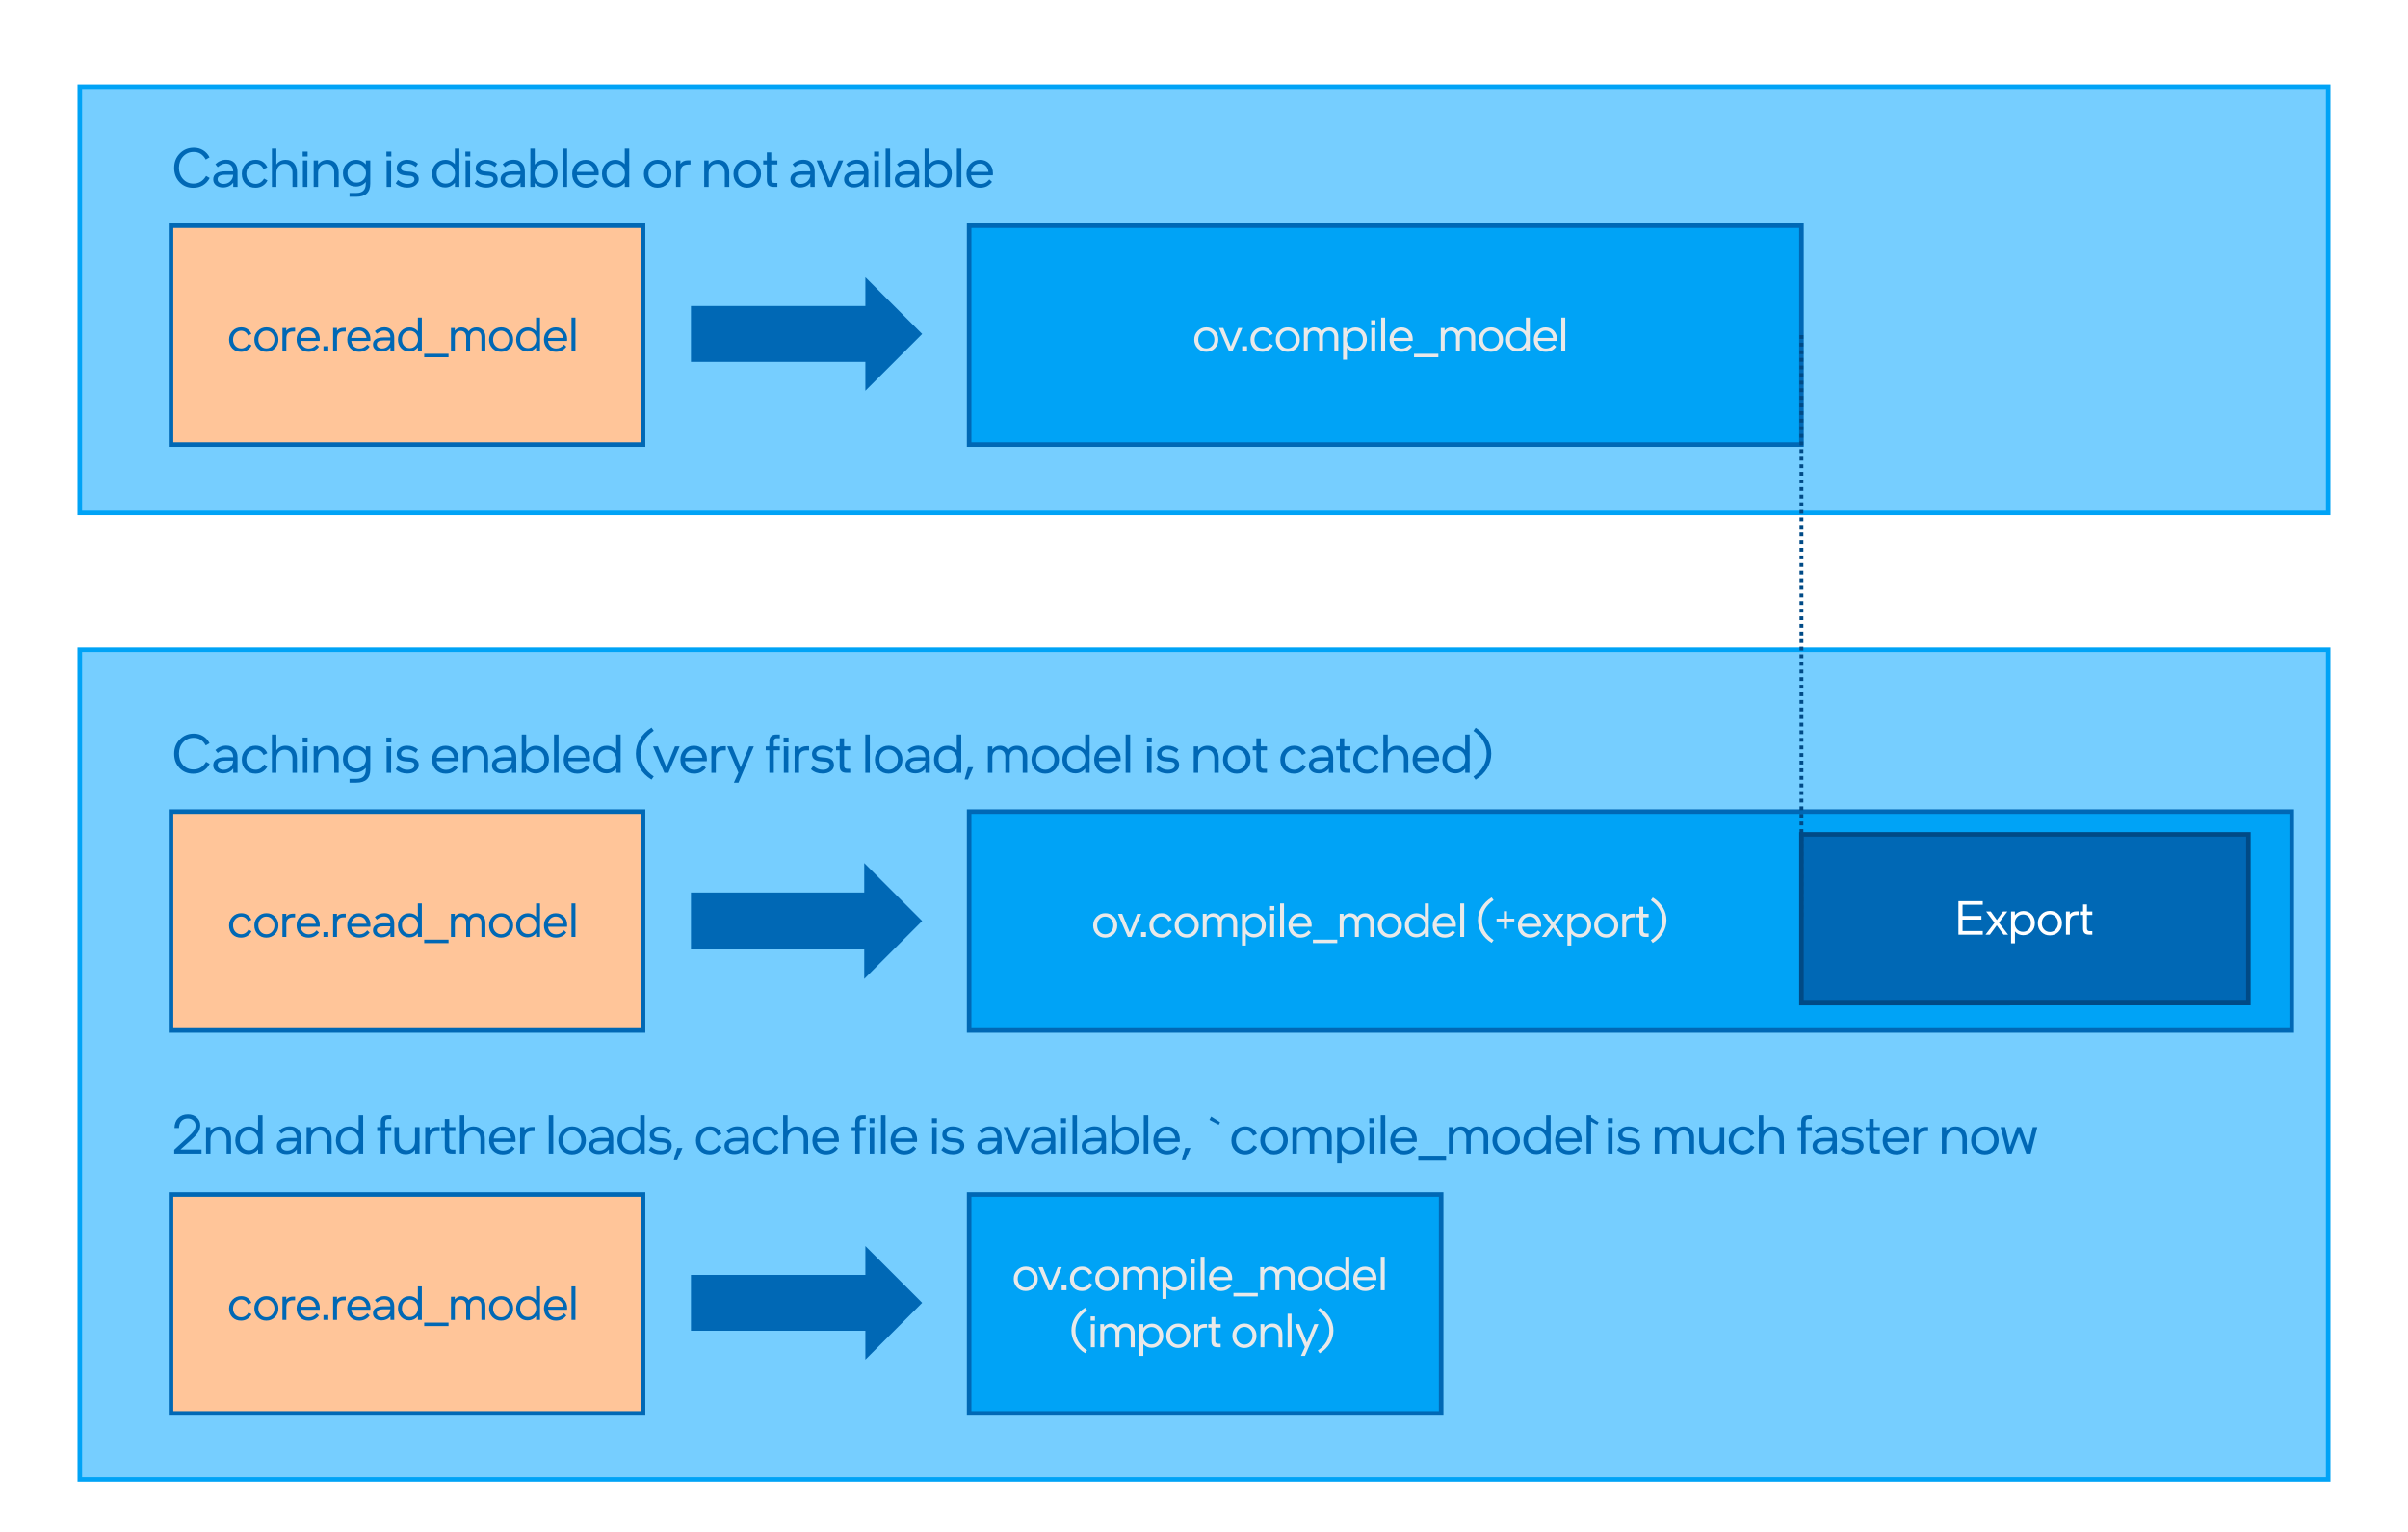
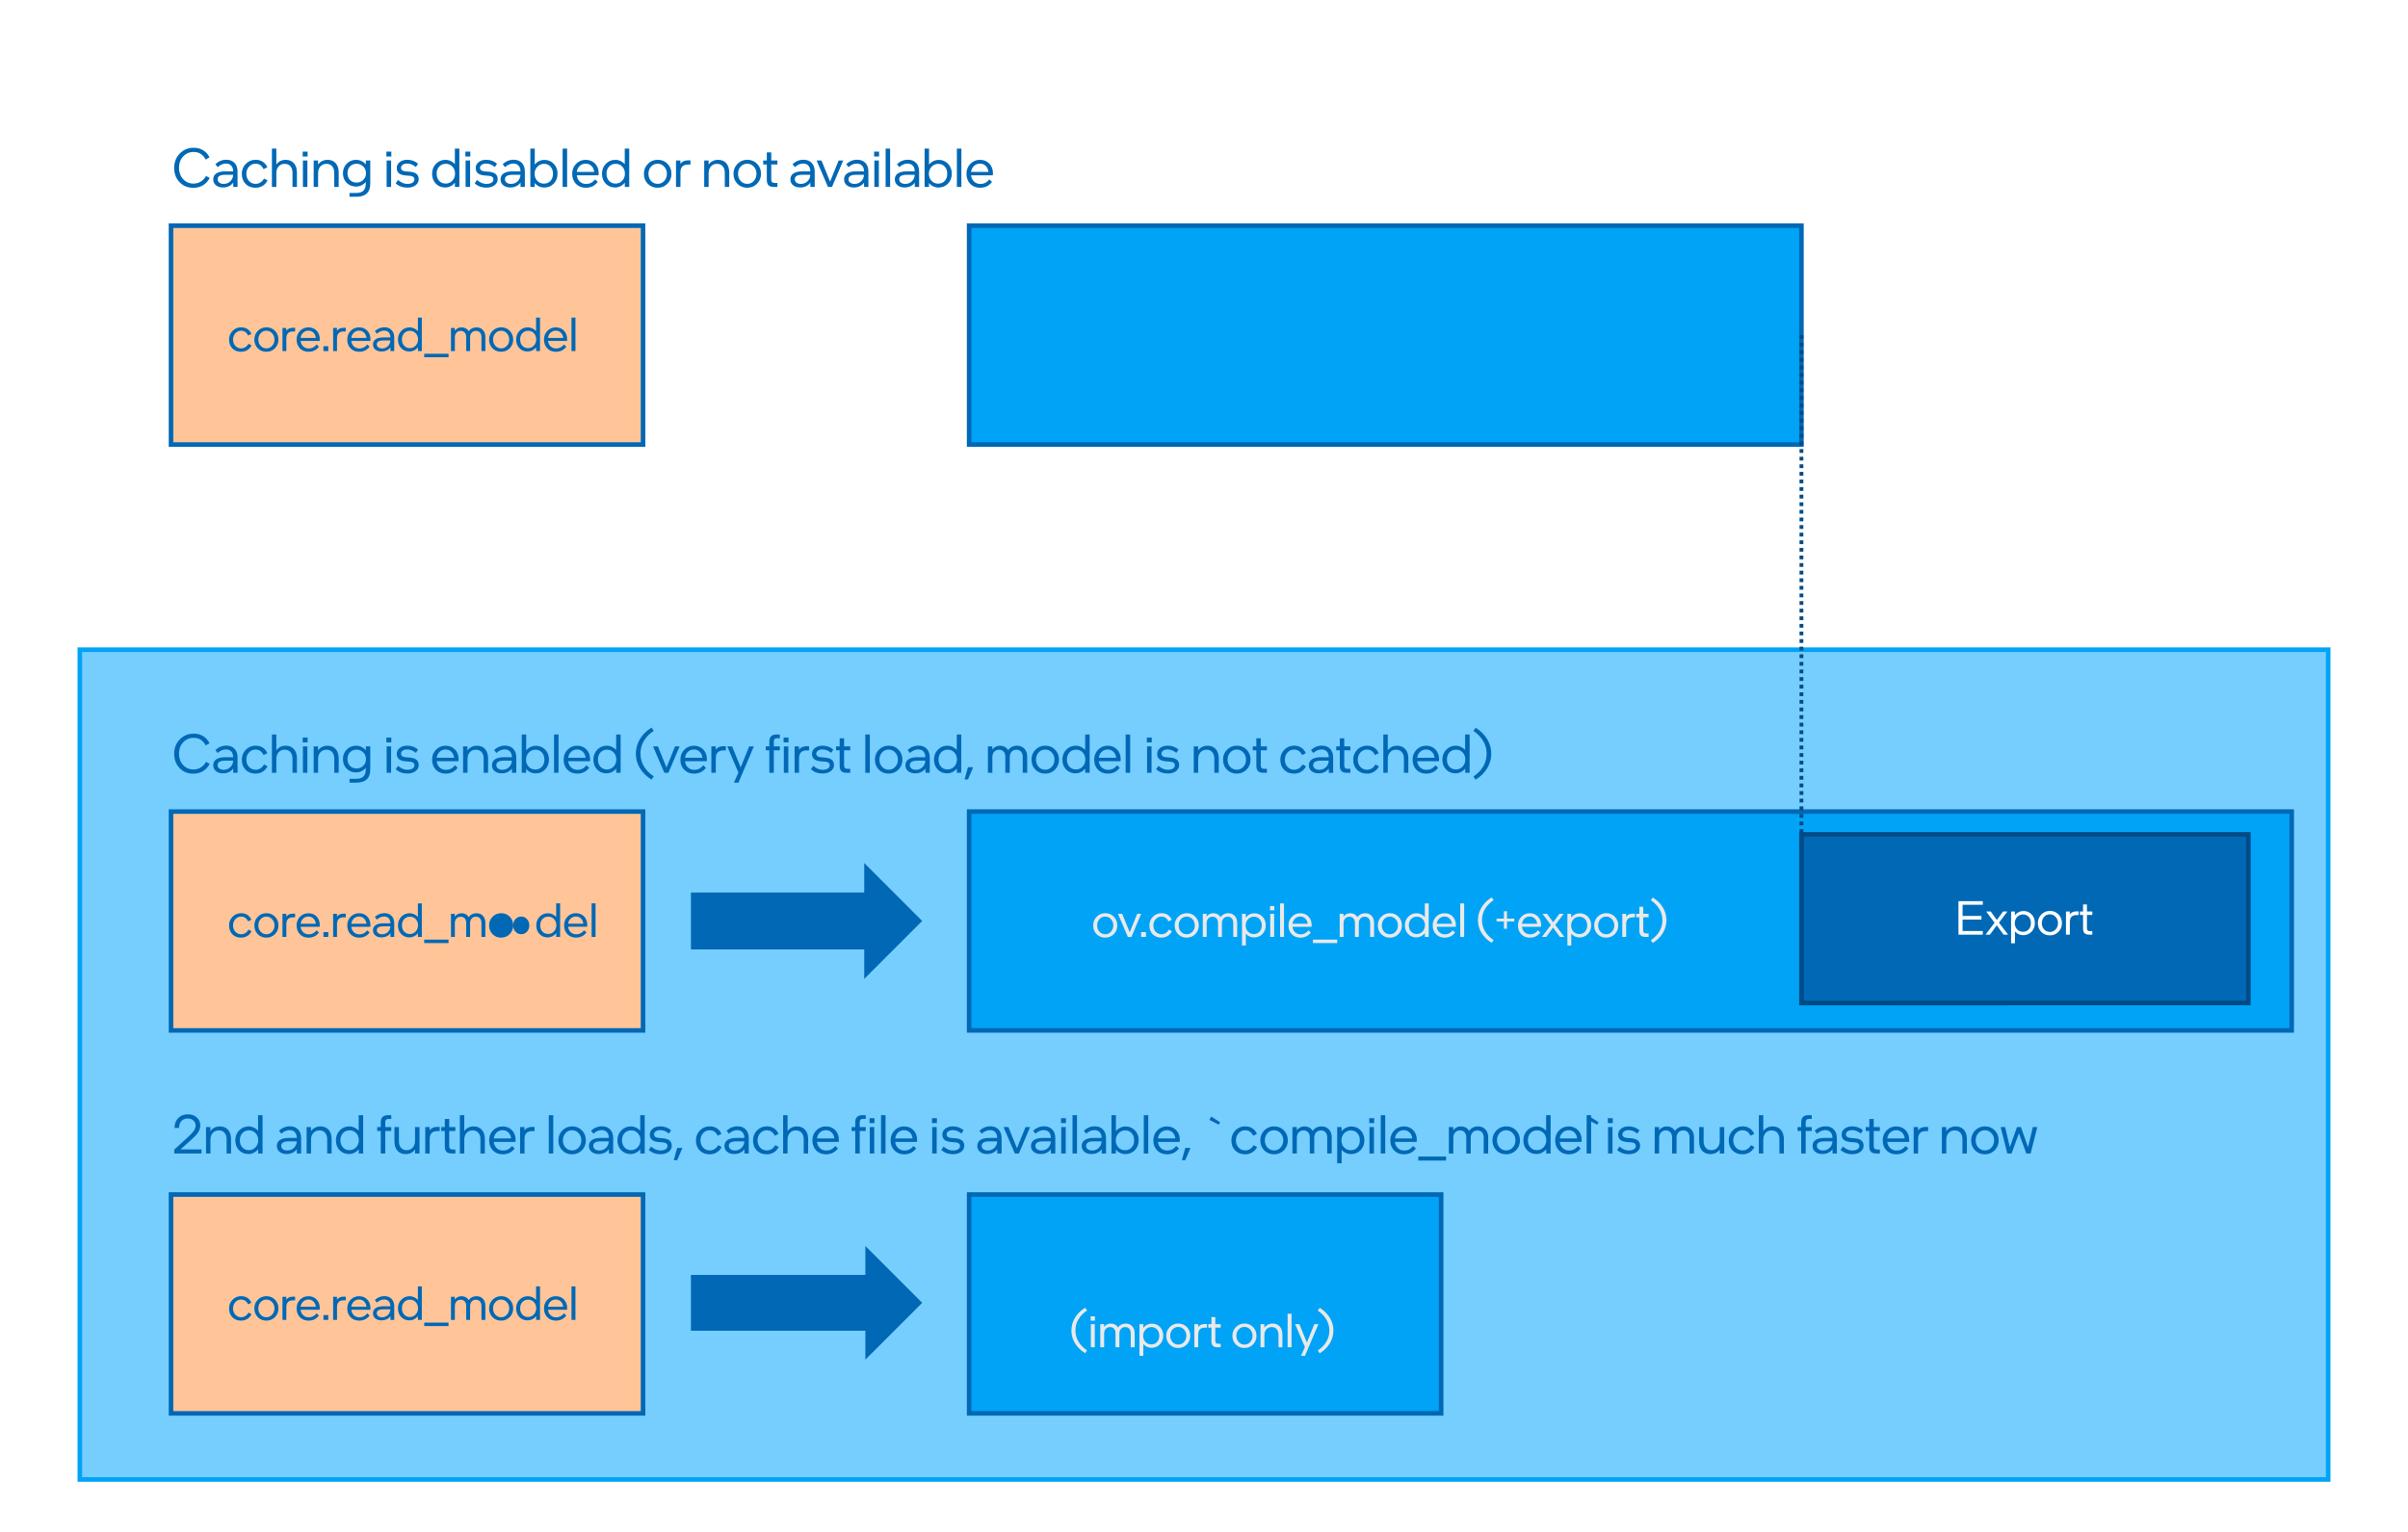
<svg xmlns="http://www.w3.org/2000/svg" xmlns:ns1="http://sodipodi.sourceforge.net/DTD/sodipodi-0.dtd" xmlns:ns2="http://www.inkscape.org/namespaces/inkscape" width="1056" height="672" overflow="hidden" version="1.1" id="svg14" ns1:docname="caching_enabled 1.svg" ns2:version="1.3.2 (091e20e, 2023-11-25, custom)">
  <defs id="defs14" />
  <ns1:namedview id="namedview14" pagecolor="#ffffff" bordercolor="#000000" borderopacity="0.25" ns2:showpageshadow="2" ns2:pageopacity="0.0" ns2:pagecheckerboard="0" ns2:deskcolor="#d1d1d1" showgrid="false" ns2:zoom="0.76325758" ns2:cx="528" ns2:cy="336.05955" ns2:window-width="1920" ns2:window-height="1009" ns2:window-x="-8" ns2:window-y="-8" ns2:window-maximized="1" ns2:current-layer="svg14" />
  <g id="g14">
    <path id="rect1" style="fill:#ffffff" d="M 0,0 H 1056 V 672 H 0 Z" />
-     <path id="rect2" style="fill:#76ceff;stroke:#00a3f6;stroke-width:2;stroke-miterlimit:8" d="m 35,38 h 986 V 225 H 35 Z" />
    <path id="rect3" style="fill:#76ceff;stroke:#00a3f6;stroke-width:2;stroke-miterlimit:8" d="m 35,285 h 986 V 649 H 35 Z" />
    <path id="rect4" style="fill:#ffc599;stroke:#0068b5;stroke-width:2;stroke-miterlimit:8" d="m 75,99 h 207 v 96 H 75 Z" />
    <path d="M 5.901,0.315 Q 3.57,0.315 2.1,-1.155 0.651,-2.646 0.651,-5.04 q 0,-2.268 1.533,-3.822 1.533,-1.554 3.759,-1.554 1.617,0 2.751,0.756 1.155,0.735 1.743,2.142 L 8.988,-6.825 Q 8.505,-7.875 7.728,-8.4 6.972,-8.925 5.922,-8.925 q -1.491,0 -2.52,1.134 -1.008,1.113 -1.008,2.751 0,1.659 1.008,2.772 1.029,1.092 2.562,1.092 0.987,0 1.827,-0.525 0.861,-0.546 1.386,-1.512 L 10.5,-2.499 Q 9.891,-1.197 8.673,-0.441 7.455,0.315 5.901,0.315 Z m 16.401,-5.376 q 0,2.289 -1.533,3.843 -1.533,1.533 -3.78,1.533 -2.247,0 -3.759,-1.533 -1.491,-1.533 -1.491,-3.822 0,-2.289 1.533,-3.822 1.533,-1.554 3.78,-1.554 2.247,0 3.738,1.533 1.512,1.533 1.512,3.822 z m -8.82,0.021 q 0,1.638 1.008,2.751 1.029,1.113 2.541,1.113 1.491,0 2.499,-1.113 1.029,-1.113 1.029,-2.772 0,-1.617 -1.029,-2.73 -1.029,-1.134 -2.52,-1.134 -1.491,0 -2.52,1.113 -1.008,1.113 -1.008,2.772 z m 10.584,-5.103 h 1.68 v 1.281 q 0.462,-0.672 1.197,-1.008 0.735,-0.336 1.743,-0.336 h 0.924 v 1.617 h -0.945 q -1.449,0 -2.184,0.756 -0.714,0.756 -0.714,2.289 V 0 h -1.701 z m 11.55,9.009 q 1.008,0 1.848,-0.42 0.861,-0.441 1.575,-1.323 l 1.029,0.945 q -0.861,1.134 -2.016,1.701 -1.155,0.546 -2.583,0.546 -2.289,0 -3.759,-1.491 -1.449,-1.512 -1.449,-3.864 0,-2.289 1.491,-3.822 1.491,-1.533 3.675,-1.533 2.226,0 3.612,1.449 1.386,1.449 1.386,3.78 0,0.168 -0.021,0.399 -0.021,0.21 -0.042,0.315 h -8.337 q 0.168,1.491 1.155,2.415 1.008,0.903 2.436,0.903 z m -0.168,-7.812 q -1.323,0 -2.268,0.861 -0.945,0.861 -1.155,2.31 h 6.678 q -0.189,-1.47 -1.071,-2.31 -0.882,-0.861 -2.184,-0.861 z m 6.594,6.825 h 2.121 V 0 h -2.121 z m 4.242,-8.022 h 1.68 v 1.281 q 0.462,-0.672 1.197,-1.008 0.735,-0.336 1.743,-0.336 h 0.924 v 1.617 h -0.945 q -1.449,0 -2.184,0.756 -0.714,0.756 -0.714,2.289 V 0 h -1.701 z m 11.55,9.009 q 1.008,0 1.848,-0.42 0.861,-0.441 1.575,-1.323 l 1.029,0.945 q -0.861,1.134 -2.016,1.701 -1.155,0.546 -2.583,0.546 -2.289,0 -3.759,-1.491 -1.449,-1.512 -1.449,-3.864 0,-2.289 1.491,-3.822 1.491,-1.533 3.675,-1.533 2.226,0 3.612,1.449 1.386,1.449 1.386,3.78 0,0.168 -0.021,0.399 -0.021,0.21 -0.042,0.315 h -8.337 q 0.168,1.491 1.155,2.415 1.008,0.903 2.436,0.903 z m -0.168,-7.812 q -1.323,0 -2.268,0.861 -0.945,0.861 -1.155,2.31 h 6.678 q -0.189,-1.47 -1.071,-2.31 -0.882,-0.861 -2.184,-0.861 z M 73.08,0 h -1.659 v -1.659 q -0.609,0.882 -1.659,1.386 -1.029,0.483 -2.226,0.483 -1.68,0 -2.73,-0.84 -1.05,-0.861 -1.05,-2.247 0,-1.533 1.176,-2.31 1.176,-0.798 3.486,-0.798 h 2.982 q -0.021,-1.428 -0.756,-2.205 -0.714,-0.777 -2.058,-0.777 -0.798,0 -1.575,0.336 -0.777,0.336 -1.533,1.029 l -0.903,-1.134 q 0.882,-0.84 1.932,-1.26 1.05,-0.441 2.247,-0.441 2.037,0 3.171,1.218 1.155,1.197 1.155,3.318 z m -1.68,-4.662 h -2.961 q -1.533,0 -2.268,0.42 -0.735,0.42 -0.735,1.323 0,0.756 0.63,1.26 0.651,0.504 1.659,0.504 1.512,0 2.541,-0.966 1.05,-0.987 1.134,-2.541 z M 83.454,-14.7 h 1.722 V 0 h -1.701 v -1.638 q -0.693,0.882 -1.68,1.365 -0.966,0.483 -2.079,0.483 -2.121,0 -3.57,-1.47 -1.428,-1.491 -1.428,-3.78 0,-2.31 1.47,-3.822 1.491,-1.533 3.654,-1.533 1.05,0 1.974,0.441 0.945,0.42 1.638,1.218 z m -3.549,13.419 q 1.533,0 2.562,-1.092 1.05,-1.113 1.05,-2.73 0,-1.638 -1.008,-2.709 -1.008,-1.071 -2.52,-1.071 -1.554,0 -2.541,1.05 -0.987,1.05 -0.987,2.751 0,1.701 0.966,2.751 0.966,1.05 2.478,1.05 z m 6.321,3.99 V 1.176 h 10.668 V 2.709 Z M 97.965,-10.143 h 1.68 v 1.218 q 0.567,-0.735 1.281,-1.092 0.735,-0.378 1.638,-0.378 1.05,0 1.869,0.441 0.819,0.441 1.302,1.281 0.567,-0.84 1.428,-1.281 0.882,-0.441 1.974,-0.441 1.785,0 2.835,1.155 1.071,1.155 1.071,3.003 V 0 h -1.722 v -6.132 q 0,-1.281 -0.651,-1.995 -0.63,-0.735 -1.785,-0.735 -1.134,0 -1.848,0.798 -0.693,0.777 -0.693,2.037 V 0 h -1.701 v -6.132 q 0,-1.281 -0.651,-1.995 -0.63,-0.735 -1.785,-0.735 -1.134,0 -1.848,0.798 -0.693,0.777 -0.693,2.037 V 0 h -1.701 z m 27.279,5.082 q 0,2.289 -1.533,3.843 -1.533,1.533 -3.78,1.533 -2.247,0 -3.759,-1.533 -1.491,-1.533 -1.491,-3.822 0,-2.289 1.533,-3.822 1.533,-1.554 3.78,-1.554 2.247,0 3.738,1.533 1.512,1.533 1.512,3.822 z m -8.82,0.021 q 0,1.638 1.008,2.751 1.029,1.113 2.541,1.113 1.491,0 2.499,-1.113 1.029,-1.113 1.029,-2.772 0,-1.617 -1.029,-2.73 -1.029,-1.134 -2.52,-1.134 -1.491,0 -2.52,1.113 -1.008,1.113 -1.008,2.772 z m 18.858,-9.66 h 1.722 V 0 h -1.701 v -1.638 q -0.693,0.882 -1.68,1.365 -0.966,0.483 -2.079,0.483 -2.121,0 -3.57,-1.47 -1.428,-1.491 -1.428,-3.78 0,-2.31 1.47,-3.822 1.491,-1.533 3.654,-1.533 1.05,0 1.974,0.441 0.945,0.42 1.638,1.218 z m -3.549,13.419 q 1.533,0 2.562,-1.092 1.05,-1.113 1.05,-2.73 0,-1.638 -1.008,-2.709 -1.008,-1.071 -2.52,-1.071 -1.554,0 -2.541,1.05 -0.987,1.05 -0.987,2.751 0,1.701 0.966,2.751 0.966,1.05 2.478,1.05 z m 12.369,0.147 q 1.008,0 1.848,-0.42 0.861,-0.441 1.575,-1.323 l 1.029,0.945 q -0.861,1.134 -2.016,1.701 -1.155,0.546 -2.583,0.546 -2.289,0 -3.759,-1.491 -1.449,-1.512 -1.449,-3.864 0,-2.289 1.491,-3.822 1.491,-1.533 3.675,-1.533 2.226,0 3.612,1.449 1.386,1.449 1.386,3.78 0,0.168 -0.021,0.399 -0.021,0.21 -0.042,0.315 h -8.337 q 0.168,1.491 1.155,2.415 1.008,0.903 2.436,0.903 z m -0.168,-7.812 q -1.323,0 -2.268,0.861 -0.945,0.861 -1.155,2.31 h 6.678 q -0.189,-1.47 -1.071,-2.31 -0.882,-0.861 -2.184,-0.861 z m 6.888,-5.754 h 1.722 V 0 h -1.722 z" id="text4" style="font-size:21px;font-family:'IntelOne Display Regular', 'IntelOne Display Regular_MSFontService', sans-serif;fill:#0068b5" transform="translate(99.807 154)" aria-label="core.read_model" />
    <path id="rect5" style="fill:#00a3f6;stroke:#0068b5;stroke-width:2;stroke-miterlimit:8" d="m 425,99 h 365 v 96 H 425 Z" />
-     <path d="m 11.214,-5.061 q 0,2.289 -1.533,3.843 -1.533,1.533 -3.78,1.533 -2.247,0 -3.759,-1.533 -1.491,-1.533 -1.491,-3.822 0,-2.289 1.533,-3.822 1.533,-1.554 3.78,-1.554 2.247,0 3.738,1.533 1.512,1.533 1.512,3.822 z m -8.82,0.021 q 0,1.638 1.008,2.751 1.029,1.113 2.541,1.113 1.491,0 2.499,-1.113 1.029,-1.113 1.029,-2.772 0,-1.617 -1.029,-2.73 -1.029,-1.134 -2.52,-1.134 -1.491,0 -2.52,1.113 -1.008,1.113 -1.008,2.772 z M 15.855,0 l -4.347,-10.143 h 1.869 l 3.297,8.106 3.276,-8.106 h 1.764 L 17.409,0 Z m 5.817,-2.121 h 2.121 V 0 h -2.121 z m 8.883,2.436 q -2.331,0 -3.801,-1.47 -1.449,-1.491 -1.449,-3.885 0,-2.268 1.533,-3.822 1.533,-1.554 3.759,-1.554 1.617,0 2.751,0.756 1.155,0.735 1.743,2.142 l -1.449,0.693 q -0.483,-1.05 -1.26,-1.575 -0.756,-0.525 -1.806,-0.525 -1.491,0 -2.52,1.134 -1.008,1.113 -1.008,2.751 0,1.659 1.008,2.772 1.029,1.092 2.562,1.092 0.987,0 1.827,-0.525 0.861,-0.546 1.386,-1.512 l 1.323,0.714 q -0.609,1.302 -1.827,2.058 -1.218,0.756 -2.772,0.756 z m 16.401,-5.376 q 0,2.289 -1.533,3.843 -1.533,1.533 -3.78,1.533 -2.247,0 -3.759,-1.533 -1.491,-1.533 -1.491,-3.822 0,-2.289 1.533,-3.822 1.533,-1.554 3.78,-1.554 2.247,0 3.738,1.533 1.512,1.533 1.512,3.822 z m -8.82,0.021 q 0,1.638 1.008,2.751 1.029,1.113 2.541,1.113 1.491,0 2.499,-1.113 1.029,-1.113 1.029,-2.772 0,-1.617 -1.029,-2.73 -1.029,-1.134 -2.52,-1.134 -1.491,0 -2.52,1.113 -1.008,1.113 -1.008,2.772 z m 10.584,-5.103 h 1.68 v 1.218 q 0.567,-0.735 1.281,-1.092 0.735,-0.378 1.638,-0.378 1.05,0 1.869,0.441 0.819,0.441 1.302,1.281 0.567,-0.84 1.428,-1.281 0.882,-0.441 1.974,-0.441 1.785,0 2.835,1.155 1.071,1.155 1.071,3.003 V 0 h -1.722 v -6.132 q 0,-1.281 -0.651,-1.995 -0.63,-0.735 -1.785,-0.735 -1.134,0 -1.848,0.798 -0.693,0.777 -0.693,2.037 V 0 h -1.701 v -6.132 q 0,-1.281 -0.651,-1.995 -0.63,-0.735 -1.785,-0.735 -1.134,0 -1.848,0.798 -0.693,0.777 -0.693,2.037 V 0 h -1.701 z M 67.599,3.78 h -1.701 v -13.923 h 1.68 v 1.638 q 0.672,-0.882 1.659,-1.365 0.987,-0.504 2.1,-0.504 2.142,0 3.57,1.491 1.428,1.47 1.428,3.78 0,2.331 -1.491,3.843 -1.47,1.491 -3.633,1.491 -1.029,0 -1.995,-0.42 -0.945,-0.441 -1.617,-1.239 z m 3.549,-12.642 q -1.533,0 -2.583,1.113 -1.029,1.092 -1.029,2.73 0,1.617 1.008,2.688 1.029,1.071 2.541,1.071 1.554,0 2.52,-1.029 0.987,-1.05 0.987,-2.772 0,-1.701 -0.966,-2.751 -0.945,-1.05 -2.478,-1.05 z m 7.056,-4.683 h 1.89 v 1.869 h -1.89 z M 78.288,0 v -10.143 h 1.722 V 0 Z m 4.326,-14.7 h 1.722 V 0 h -1.722 z m 9.03,13.566 q 1.008,0 1.848,-0.42 0.861,-0.441 1.575,-1.323 l 1.029,0.945 q -0.861,1.134 -2.016,1.701 -1.155,0.546 -2.583,0.546 -2.289,0 -3.759,-1.491 -1.449,-1.512 -1.449,-3.864 0,-2.289 1.491,-3.822 1.491,-1.533 3.675,-1.533 2.226,0 3.612,1.449 1.386,1.449 1.386,3.78 0,0.168 -0.021,0.399 -0.021,0.21 -0.042,0.315 h -8.337 q 0.168,1.491 1.155,2.415 1.008,0.903 2.436,0.903 z m -0.168,-7.812 q -1.323,0 -2.268,0.861 -0.945,0.861 -1.155,2.31 h 6.678 q -0.189,-1.47 -1.071,-2.31 -0.882,-0.861 -2.184,-0.861 z M 97.02,2.709 V 1.176 H 107.688 v 1.533 z m 11.739,-12.852 h 1.68 v 1.218 q 0.567,-0.735 1.281,-1.092 0.735,-0.378 1.638,-0.378 1.05,0 1.869,0.441 0.819,0.441 1.302,1.281 0.567,-0.84 1.428,-1.281 0.882,-0.441 1.974,-0.441 1.785,0 2.835,1.155 1.071,1.155 1.071,3.003 V 0 h -1.722 v -6.132 q 0,-1.281 -0.651,-1.995 -0.63,-0.735 -1.785,-0.735 -1.134,0 -1.848,0.798 -0.693,0.777 -0.693,2.037 V 0 h -1.701 v -6.132 q 0,-1.281 -0.651,-1.995 -0.63,-0.735 -1.785,-0.735 -1.134,0 -1.848,0.798 -0.693,0.777 -0.693,2.037 V 0 h -1.701 z m 27.279,5.082 q 0,2.289 -1.533,3.843 -1.533,1.533 -3.78,1.533 -2.247,0 -3.759,-1.533 -1.491,-1.533 -1.491,-3.822 0,-2.289 1.533,-3.822 1.533,-1.554 3.78,-1.554 2.247,0 3.738,1.533 1.512,1.533 1.512,3.822 z m -8.82,0.021 q 0,1.638 1.008,2.751 1.029,1.113 2.541,1.113 1.491,0 2.499,-1.113 1.029,-1.113 1.029,-2.772 0,-1.617 -1.029,-2.73 -1.029,-1.134 -2.52,-1.134 -1.491,0 -2.52,1.113 -1.008,1.113 -1.008,2.772 z m 18.858,-9.66 h 1.722 V 0 h -1.701 v -1.638 q -0.693,0.882 -1.68,1.365 -0.966,0.483 -2.079,0.483 -2.121,0 -3.57,-1.47 -1.428,-1.491 -1.428,-3.78 0,-2.31 1.47,-3.822 1.491,-1.533 3.654,-1.533 1.05,0 1.974,0.441 0.945,0.42 1.638,1.218 z m -3.549,13.419 q 1.533,0 2.562,-1.092 1.05,-1.113 1.05,-2.73 0,-1.638 -1.008,-2.709 -1.008,-1.071 -2.52,-1.071 -1.554,0 -2.541,1.05 -0.987,1.05 -0.987,2.751 0,1.701 0.966,2.751 0.966,1.05 2.478,1.05 z m 12.369,0.147 q 1.008,0 1.848,-0.42 0.861,-0.441 1.575,-1.323 l 1.029,0.945 q -0.861,1.134 -2.016,1.701 -1.155,0.546 -2.583,0.546 -2.289,0 -3.759,-1.491 -1.449,-1.512 -1.449,-3.864 0,-2.289 1.491,-3.822 1.491,-1.533 3.675,-1.533 2.226,0 3.612,1.449 1.386,1.449 1.386,3.78 0,0.168 -0.021,0.399 -0.021,0.21 -0.042,0.315 h -8.337 q 0.168,1.491 1.155,2.415 1.008,0.903 2.436,0.903 z m -0.168,-7.812 q -1.323,0 -2.268,0.861 -0.945,0.861 -1.155,2.31 h 6.678 q -0.189,-1.47 -1.071,-2.31 -0.882,-0.861 -2.184,-0.861 z m 6.888,-5.754 h 1.722 V 0 h -1.722 z" id="text5" style="font-size:21px;font-family:'IntelOne Display Regular', 'IntelOne Display Regular_MSFontService', sans-serif;fill:#e9e9e9" transform="translate(523.084 154)" aria-label="ov.compile_model" />
-     <path d="M304 135.25 380.5 135.25 380.5 124 403 146.5 380.5 169 380.5 157.75 304 157.75Z" stroke="#0068B5" stroke-width="2" stroke-miterlimit="8" fill="#0068B5" fill-rule="evenodd" id="path5" />
    <path id="rect6" style="fill:#ffc599;stroke:#0068b5;stroke-width:2;stroke-miterlimit:8" d="m 75,356 h 207 v 96 H 75 Z" />
-     <path d="M 5.901,0.315 Q 3.57,0.315 2.1,-1.155 0.651,-2.646 0.651,-5.04 q 0,-2.268 1.533,-3.822 1.533,-1.554 3.759,-1.554 1.617,0 2.751,0.756 1.155,0.735 1.743,2.142 L 8.988,-6.825 Q 8.505,-7.875 7.728,-8.4 6.972,-8.925 5.922,-8.925 q -1.491,0 -2.52,1.134 -1.008,1.113 -1.008,2.751 0,1.659 1.008,2.772 1.029,1.092 2.562,1.092 0.987,0 1.827,-0.525 0.861,-0.546 1.386,-1.512 L 10.5,-2.499 Q 9.891,-1.197 8.673,-0.441 7.455,0.315 5.901,0.315 Z m 16.401,-5.376 q 0,2.289 -1.533,3.843 -1.533,1.533 -3.78,1.533 -2.247,0 -3.759,-1.533 -1.491,-1.533 -1.491,-3.822 0,-2.289 1.533,-3.822 1.533,-1.554 3.78,-1.554 2.247,0 3.738,1.533 1.512,1.533 1.512,3.822 z m -8.82,0.021 q 0,1.638 1.008,2.751 1.029,1.113 2.541,1.113 1.491,0 2.499,-1.113 1.029,-1.113 1.029,-2.772 0,-1.617 -1.029,-2.73 -1.029,-1.134 -2.52,-1.134 -1.491,0 -2.52,1.113 -1.008,1.113 -1.008,2.772 z m 10.584,-5.103 h 1.68 v 1.281 q 0.462,-0.672 1.197,-1.008 0.735,-0.336 1.743,-0.336 h 0.924 v 1.617 h -0.945 q -1.449,0 -2.184,0.756 -0.714,0.756 -0.714,2.289 V 0 h -1.701 z m 11.55,9.009 q 1.008,0 1.848,-0.42 0.861,-0.441 1.575,-1.323 l 1.029,0.945 q -0.861,1.134 -2.016,1.701 -1.155,0.546 -2.583,0.546 -2.289,0 -3.759,-1.491 -1.449,-1.512 -1.449,-3.864 0,-2.289 1.491,-3.822 1.491,-1.533 3.675,-1.533 2.226,0 3.612,1.449 1.386,1.449 1.386,3.78 0,0.168 -0.021,0.399 -0.021,0.21 -0.042,0.315 h -8.337 q 0.168,1.491 1.155,2.415 1.008,0.903 2.436,0.903 z m -0.168,-7.812 q -1.323,0 -2.268,0.861 -0.945,0.861 -1.155,2.31 h 6.678 q -0.189,-1.47 -1.071,-2.31 -0.882,-0.861 -2.184,-0.861 z m 6.594,6.825 h 2.121 V 0 h -2.121 z m 4.242,-8.022 h 1.68 v 1.281 q 0.462,-0.672 1.197,-1.008 0.735,-0.336 1.743,-0.336 h 0.924 v 1.617 h -0.945 q -1.449,0 -2.184,0.756 -0.714,0.756 -0.714,2.289 V 0 h -1.701 z m 11.55,9.009 q 1.008,0 1.848,-0.42 0.861,-0.441 1.575,-1.323 l 1.029,0.945 q -0.861,1.134 -2.016,1.701 -1.155,0.546 -2.583,0.546 -2.289,0 -3.759,-1.491 -1.449,-1.512 -1.449,-3.864 0,-2.289 1.491,-3.822 1.491,-1.533 3.675,-1.533 2.226,0 3.612,1.449 1.386,1.449 1.386,3.78 0,0.168 -0.021,0.399 -0.021,0.21 -0.042,0.315 h -8.337 q 0.168,1.491 1.155,2.415 1.008,0.903 2.436,0.903 z m -0.168,-7.812 q -1.323,0 -2.268,0.861 -0.945,0.861 -1.155,2.31 h 6.678 q -0.189,-1.47 -1.071,-2.31 -0.882,-0.861 -2.184,-0.861 z M 73.08,0 h -1.659 v -1.659 q -0.609,0.882 -1.659,1.386 -1.029,0.483 -2.226,0.483 -1.68,0 -2.73,-0.84 -1.05,-0.861 -1.05,-2.247 0,-1.533 1.176,-2.31 1.176,-0.798 3.486,-0.798 h 2.982 q -0.021,-1.428 -0.756,-2.205 -0.714,-0.777 -2.058,-0.777 -0.798,0 -1.575,0.336 -0.777,0.336 -1.533,1.029 l -0.903,-1.134 q 0.882,-0.84 1.932,-1.26 1.05,-0.441 2.247,-0.441 2.037,0 3.171,1.218 1.155,1.197 1.155,3.318 z m -1.68,-4.662 h -2.961 q -1.533,0 -2.268,0.42 -0.735,0.42 -0.735,1.323 0,0.756 0.63,1.26 0.651,0.504 1.659,0.504 1.512,0 2.541,-0.966 1.05,-0.987 1.134,-2.541 z M 83.454,-14.7 h 1.722 V 0 h -1.701 v -1.638 q -0.693,0.882 -1.68,1.365 -0.966,0.483 -2.079,0.483 -2.121,0 -3.57,-1.47 -1.428,-1.491 -1.428,-3.78 0,-2.31 1.47,-3.822 1.491,-1.533 3.654,-1.533 1.05,0 1.974,0.441 0.945,0.42 1.638,1.218 z m -3.549,13.419 q 1.533,0 2.562,-1.092 1.05,-1.113 1.05,-2.73 0,-1.638 -1.008,-2.709 -1.008,-1.071 -2.52,-1.071 -1.554,0 -2.541,1.05 -0.987,1.05 -0.987,2.751 0,1.701 0.966,2.751 0.966,1.05 2.478,1.05 z m 6.321,3.99 V 1.176 h 10.668 V 2.709 Z M 97.965,-10.143 h 1.68 v 1.218 q 0.567,-0.735 1.281,-1.092 0.735,-0.378 1.638,-0.378 1.05,0 1.869,0.441 0.819,0.441 1.302,1.281 0.567,-0.84 1.428,-1.281 0.882,-0.441 1.974,-0.441 1.785,0 2.835,1.155 1.071,1.155 1.071,3.003 V 0 h -1.722 v -6.132 q 0,-1.281 -0.651,-1.995 -0.63,-0.735 -1.785,-0.735 -1.134,0 -1.848,0.798 -0.693,0.777 -0.693,2.037 V 0 h -1.701 v -6.132 q 0,-1.281 -0.651,-1.995 -0.63,-0.735 -1.785,-0.735 -1.134,0 -1.848,0.798 -0.693,0.777 -0.693,2.037 V 0 h -1.701 z m 27.279,5.082 q 0,2.289 -1.533,3.843 -1.533,1.533 -3.78,1.533 -2.247,0 -3.759,-1.533 -1.491,-1.533 -1.491,-3.822 0,-2.289 1.533,-3.822 1.533,-1.554 3.78,-1.554 2.247,0 3.738,1.533 1.512,1.533 1.512,3.822 z m -8.82,0.021 q 0,1.638 1.008,2.751 1.029,1.113 2.541,1.113 1.491,0 2.499,-1.113 1.029,-1.113 1.029,-2.772 0,-1.617 -1.029,-2.73 -1.029,-1.134 -2.52,-1.134 -1.491,0 -2.52,1.113 -1.008,1.113 -1.008,2.772 z m 18.858,-9.66 h 1.722 V 0 h -1.701 v -1.638 q -0.693,0.882 -1.68,1.365 -0.966,0.483 -2.079,0.483 -2.121,0 -3.57,-1.47 -1.428,-1.491 -1.428,-3.78 0,-2.31 1.47,-3.822 1.491,-1.533 3.654,-1.533 1.05,0 1.974,0.441 0.945,0.42 1.638,1.218 z m -3.549,13.419 q 1.533,0 2.562,-1.092 1.05,-1.113 1.05,-2.73 0,-1.638 -1.008,-2.709 -1.008,-1.071 -2.52,-1.071 -1.554,0 -2.541,1.05 -0.987,1.05 -0.987,2.751 0,1.701 0.966,2.751 0.966,1.05 2.478,1.05 z m 12.369,0.147 q 1.008,0 1.848,-0.42 0.861,-0.441 1.575,-1.323 l 1.029,0.945 q -0.861,1.134 -2.016,1.701 -1.155,0.546 -2.583,0.546 -2.289,0 -3.759,-1.491 -1.449,-1.512 -1.449,-3.864 0,-2.289 1.491,-3.822 1.491,-1.533 3.675,-1.533 2.226,0 3.612,1.449 1.386,1.449 1.386,3.78 0,0.168 -0.021,0.399 -0.021,0.21 -0.042,0.315 h -8.337 q 0.168,1.491 1.155,2.415 1.008,0.903 2.436,0.903 z m -0.168,-7.812 q -1.323,0 -2.268,0.861 -0.945,0.861 -1.155,2.31 h 6.678 q -0.189,-1.47 -1.071,-2.31 -0.882,-0.861 -2.184,-0.861 z m 6.888,-5.754 h 1.722 V 0 h -1.722 z" id="text6" style="font-size:21px;font-family:'IntelOne Display Regular', 'IntelOne Display Regular_MSFontService', sans-serif;fill:#0068b5" transform="translate(99.807 411)" aria-label="core.read_model" />
+     <path d="M 5.901,0.315 Q 3.57,0.315 2.1,-1.155 0.651,-2.646 0.651,-5.04 q 0,-2.268 1.533,-3.822 1.533,-1.554 3.759,-1.554 1.617,0 2.751,0.756 1.155,0.735 1.743,2.142 L 8.988,-6.825 Q 8.505,-7.875 7.728,-8.4 6.972,-8.925 5.922,-8.925 q -1.491,0 -2.52,1.134 -1.008,1.113 -1.008,2.751 0,1.659 1.008,2.772 1.029,1.092 2.562,1.092 0.987,0 1.827,-0.525 0.861,-0.546 1.386,-1.512 L 10.5,-2.499 Q 9.891,-1.197 8.673,-0.441 7.455,0.315 5.901,0.315 Z m 16.401,-5.376 q 0,2.289 -1.533,3.843 -1.533,1.533 -3.78,1.533 -2.247,0 -3.759,-1.533 -1.491,-1.533 -1.491,-3.822 0,-2.289 1.533,-3.822 1.533,-1.554 3.78,-1.554 2.247,0 3.738,1.533 1.512,1.533 1.512,3.822 z m -8.82,0.021 q 0,1.638 1.008,2.751 1.029,1.113 2.541,1.113 1.491,0 2.499,-1.113 1.029,-1.113 1.029,-2.772 0,-1.617 -1.029,-2.73 -1.029,-1.134 -2.52,-1.134 -1.491,0 -2.52,1.113 -1.008,1.113 -1.008,2.772 z m 10.584,-5.103 h 1.68 v 1.281 q 0.462,-0.672 1.197,-1.008 0.735,-0.336 1.743,-0.336 h 0.924 v 1.617 h -0.945 q -1.449,0 -2.184,0.756 -0.714,0.756 -0.714,2.289 V 0 h -1.701 z m 11.55,9.009 q 1.008,0 1.848,-0.42 0.861,-0.441 1.575,-1.323 l 1.029,0.945 q -0.861,1.134 -2.016,1.701 -1.155,0.546 -2.583,0.546 -2.289,0 -3.759,-1.491 -1.449,-1.512 -1.449,-3.864 0,-2.289 1.491,-3.822 1.491,-1.533 3.675,-1.533 2.226,0 3.612,1.449 1.386,1.449 1.386,3.78 0,0.168 -0.021,0.399 -0.021,0.21 -0.042,0.315 h -8.337 q 0.168,1.491 1.155,2.415 1.008,0.903 2.436,0.903 z m -0.168,-7.812 q -1.323,0 -2.268,0.861 -0.945,0.861 -1.155,2.31 h 6.678 q -0.189,-1.47 -1.071,-2.31 -0.882,-0.861 -2.184,-0.861 z m 6.594,6.825 h 2.121 V 0 h -2.121 z m 4.242,-8.022 h 1.68 v 1.281 q 0.462,-0.672 1.197,-1.008 0.735,-0.336 1.743,-0.336 h 0.924 v 1.617 h -0.945 q -1.449,0 -2.184,0.756 -0.714,0.756 -0.714,2.289 V 0 h -1.701 z m 11.55,9.009 q 1.008,0 1.848,-0.42 0.861,-0.441 1.575,-1.323 l 1.029,0.945 q -0.861,1.134 -2.016,1.701 -1.155,0.546 -2.583,0.546 -2.289,0 -3.759,-1.491 -1.449,-1.512 -1.449,-3.864 0,-2.289 1.491,-3.822 1.491,-1.533 3.675,-1.533 2.226,0 3.612,1.449 1.386,1.449 1.386,3.78 0,0.168 -0.021,0.399 -0.021,0.21 -0.042,0.315 h -8.337 q 0.168,1.491 1.155,2.415 1.008,0.903 2.436,0.903 z m -0.168,-7.812 q -1.323,0 -2.268,0.861 -0.945,0.861 -1.155,2.31 h 6.678 q -0.189,-1.47 -1.071,-2.31 -0.882,-0.861 -2.184,-0.861 z M 73.08,0 h -1.659 v -1.659 q -0.609,0.882 -1.659,1.386 -1.029,0.483 -2.226,0.483 -1.68,0 -2.73,-0.84 -1.05,-0.861 -1.05,-2.247 0,-1.533 1.176,-2.31 1.176,-0.798 3.486,-0.798 h 2.982 q -0.021,-1.428 -0.756,-2.205 -0.714,-0.777 -2.058,-0.777 -0.798,0 -1.575,0.336 -0.777,0.336 -1.533,1.029 l -0.903,-1.134 q 0.882,-0.84 1.932,-1.26 1.05,-0.441 2.247,-0.441 2.037,0 3.171,1.218 1.155,1.197 1.155,3.318 z m -1.68,-4.662 h -2.961 q -1.533,0 -2.268,0.42 -0.735,0.42 -0.735,1.323 0,0.756 0.63,1.26 0.651,0.504 1.659,0.504 1.512,0 2.541,-0.966 1.05,-0.987 1.134,-2.541 z M 83.454,-14.7 h 1.722 V 0 h -1.701 v -1.638 q -0.693,0.882 -1.68,1.365 -0.966,0.483 -2.079,0.483 -2.121,0 -3.57,-1.47 -1.428,-1.491 -1.428,-3.78 0,-2.31 1.47,-3.822 1.491,-1.533 3.654,-1.533 1.05,0 1.974,0.441 0.945,0.42 1.638,1.218 z m -3.549,13.419 q 1.533,0 2.562,-1.092 1.05,-1.113 1.05,-2.73 0,-1.638 -1.008,-2.709 -1.008,-1.071 -2.52,-1.071 -1.554,0 -2.541,1.05 -0.987,1.05 -0.987,2.751 0,1.701 0.966,2.751 0.966,1.05 2.478,1.05 z m 6.321,3.99 V 1.176 h 10.668 V 2.709 Z M 97.965,-10.143 h 1.68 v 1.218 q 0.567,-0.735 1.281,-1.092 0.735,-0.378 1.638,-0.378 1.05,0 1.869,0.441 0.819,0.441 1.302,1.281 0.567,-0.84 1.428,-1.281 0.882,-0.441 1.974,-0.441 1.785,0 2.835,1.155 1.071,1.155 1.071,3.003 V 0 h -1.722 v -6.132 q 0,-1.281 -0.651,-1.995 -0.63,-0.735 -1.785,-0.735 -1.134,0 -1.848,0.798 -0.693,0.777 -0.693,2.037 V 0 h -1.701 v -6.132 q 0,-1.281 -0.651,-1.995 -0.63,-0.735 -1.785,-0.735 -1.134,0 -1.848,0.798 -0.693,0.777 -0.693,2.037 V 0 h -1.701 z m 27.279,5.082 q 0,2.289 -1.533,3.843 -1.533,1.533 -3.78,1.533 -2.247,0 -3.759,-1.533 -1.491,-1.533 -1.491,-3.822 0,-2.289 1.533,-3.822 1.533,-1.554 3.78,-1.554 2.247,0 3.738,1.533 1.512,1.533 1.512,3.822 z q 0,1.638 1.008,2.751 1.029,1.113 2.541,1.113 1.491,0 2.499,-1.113 1.029,-1.113 1.029,-2.772 0,-1.617 -1.029,-2.73 -1.029,-1.134 -2.52,-1.134 -1.491,0 -2.52,1.113 -1.008,1.113 -1.008,2.772 z m 18.858,-9.66 h 1.722 V 0 h -1.701 v -1.638 q -0.693,0.882 -1.68,1.365 -0.966,0.483 -2.079,0.483 -2.121,0 -3.57,-1.47 -1.428,-1.491 -1.428,-3.78 0,-2.31 1.47,-3.822 1.491,-1.533 3.654,-1.533 1.05,0 1.974,0.441 0.945,0.42 1.638,1.218 z m -3.549,13.419 q 1.533,0 2.562,-1.092 1.05,-1.113 1.05,-2.73 0,-1.638 -1.008,-2.709 -1.008,-1.071 -2.52,-1.071 -1.554,0 -2.541,1.05 -0.987,1.05 -0.987,2.751 0,1.701 0.966,2.751 0.966,1.05 2.478,1.05 z m 12.369,0.147 q 1.008,0 1.848,-0.42 0.861,-0.441 1.575,-1.323 l 1.029,0.945 q -0.861,1.134 -2.016,1.701 -1.155,0.546 -2.583,0.546 -2.289,0 -3.759,-1.491 -1.449,-1.512 -1.449,-3.864 0,-2.289 1.491,-3.822 1.491,-1.533 3.675,-1.533 2.226,0 3.612,1.449 1.386,1.449 1.386,3.78 0,0.168 -0.021,0.399 -0.021,0.21 -0.042,0.315 h -8.337 q 0.168,1.491 1.155,2.415 1.008,0.903 2.436,0.903 z m -0.168,-7.812 q -1.323,0 -2.268,0.861 -0.945,0.861 -1.155,2.31 h 6.678 q -0.189,-1.47 -1.071,-2.31 -0.882,-0.861 -2.184,-0.861 z m 6.888,-5.754 h 1.722 V 0 h -1.722 z" id="text6" style="font-size:21px;font-family:'IntelOne Display Regular', 'IntelOne Display Regular_MSFontService', sans-serif;fill:#0068b5" transform="translate(99.807 411)" aria-label="core.read_model" />
    <path id="rect7" style="fill:#00a3f6;stroke:#0068b5;stroke-width:2;stroke-miterlimit:8" d="m 425,356 h 580 v 96 H 425 Z" />
    <path d="m 11.214,-5.061 q 0,2.289 -1.533,3.843 -1.533,1.533 -3.78,1.533 -2.247,0 -3.759,-1.533 -1.491,-1.533 -1.491,-3.822 0,-2.289 1.533,-3.822 1.533,-1.554 3.78,-1.554 2.247,0 3.738,1.533 1.512,1.533 1.512,3.822 z m -8.82,0.021 q 0,1.638 1.008,2.751 1.029,1.113 2.541,1.113 1.491,0 2.499,-1.113 1.029,-1.113 1.029,-2.772 0,-1.617 -1.029,-2.73 -1.029,-1.134 -2.52,-1.134 -1.491,0 -2.52,1.113 -1.008,1.113 -1.008,2.772 z M 15.855,0 l -4.347,-10.143 h 1.869 l 3.297,8.106 3.276,-8.106 h 1.764 L 17.409,0 Z m 5.817,-2.121 h 2.121 V 0 h -2.121 z m 8.883,2.436 q -2.331,0 -3.801,-1.47 -1.449,-1.491 -1.449,-3.885 0,-2.268 1.533,-3.822 1.533,-1.554 3.759,-1.554 1.617,0 2.751,0.756 1.155,0.735 1.743,2.142 l -1.449,0.693 q -0.483,-1.05 -1.26,-1.575 -0.756,-0.525 -1.806,-0.525 -1.491,0 -2.52,1.134 -1.008,1.113 -1.008,2.751 0,1.659 1.008,2.772 1.029,1.092 2.562,1.092 0.987,0 1.827,-0.525 0.861,-0.546 1.386,-1.512 l 1.323,0.714 q -0.609,1.302 -1.827,2.058 -1.218,0.756 -2.772,0.756 z m 16.401,-5.376 q 0,2.289 -1.533,3.843 -1.533,1.533 -3.78,1.533 -2.247,0 -3.759,-1.533 -1.491,-1.533 -1.491,-3.822 0,-2.289 1.533,-3.822 1.533,-1.554 3.78,-1.554 2.247,0 3.738,1.533 1.512,1.533 1.512,3.822 z m -8.82,0.021 q 0,1.638 1.008,2.751 1.029,1.113 2.541,1.113 1.491,0 2.499,-1.113 1.029,-1.113 1.029,-2.772 0,-1.617 -1.029,-2.73 -1.029,-1.134 -2.52,-1.134 -1.491,0 -2.52,1.113 -1.008,1.113 -1.008,2.772 z m 10.584,-5.103 h 1.68 v 1.218 q 0.567,-0.735 1.281,-1.092 0.735,-0.378 1.638,-0.378 1.05,0 1.869,0.441 0.819,0.441 1.302,1.281 0.567,-0.84 1.428,-1.281 0.882,-0.441 1.974,-0.441 1.785,0 2.835,1.155 1.071,1.155 1.071,3.003 V 0 h -1.722 v -6.132 q 0,-1.281 -0.651,-1.995 -0.63,-0.735 -1.785,-0.735 -1.134,0 -1.848,0.798 -0.693,0.777 -0.693,2.037 V 0 h -1.701 v -6.132 q 0,-1.281 -0.651,-1.995 -0.63,-0.735 -1.785,-0.735 -1.134,0 -1.848,0.798 -0.693,0.777 -0.693,2.037 V 0 h -1.701 z M 67.599,3.78 h -1.701 v -13.923 h 1.68 v 1.638 q 0.672,-0.882 1.659,-1.365 0.987,-0.504 2.1,-0.504 2.142,0 3.57,1.491 1.428,1.47 1.428,3.78 0,2.331 -1.491,3.843 -1.47,1.491 -3.633,1.491 -1.029,0 -1.995,-0.42 -0.945,-0.441 -1.617,-1.239 z m 3.549,-12.642 q -1.533,0 -2.583,1.113 -1.029,1.092 -1.029,2.73 0,1.617 1.008,2.688 1.029,1.071 2.541,1.071 1.554,0 2.52,-1.029 0.987,-1.05 0.987,-2.772 0,-1.701 -0.966,-2.751 -0.945,-1.05 -2.478,-1.05 z m 7.056,-4.683 h 1.89 v 1.869 h -1.89 z M 78.288,0 v -10.143 h 1.722 V 0 Z m 4.326,-14.7 h 1.722 V 0 h -1.722 z m 9.03,13.566 q 1.008,0 1.848,-0.42 0.861,-0.441 1.575,-1.323 l 1.029,0.945 q -0.861,1.134 -2.016,1.701 -1.155,0.546 -2.583,0.546 -2.289,0 -3.759,-1.491 -1.449,-1.512 -1.449,-3.864 0,-2.289 1.491,-3.822 1.491,-1.533 3.675,-1.533 2.226,0 3.612,1.449 1.386,1.449 1.386,3.78 0,0.168 -0.021,0.399 -0.021,0.21 -0.042,0.315 h -8.337 q 0.168,1.491 1.155,2.415 1.008,0.903 2.436,0.903 z m -0.168,-7.812 q -1.323,0 -2.268,0.861 -0.945,0.861 -1.155,2.31 h 6.678 q -0.189,-1.47 -1.071,-2.31 -0.882,-0.861 -2.184,-0.861 z M 97.02,2.709 V 1.176 H 107.688 v 1.533 z m 11.739,-12.852 h 1.68 v 1.218 q 0.567,-0.735 1.281,-1.092 0.735,-0.378 1.638,-0.378 1.05,0 1.869,0.441 0.819,0.441 1.302,1.281 0.567,-0.84 1.428,-1.281 0.882,-0.441 1.974,-0.441 1.785,0 2.835,1.155 1.071,1.155 1.071,3.003 V 0 h -1.722 v -6.132 q 0,-1.281 -0.651,-1.995 -0.63,-0.735 -1.785,-0.735 -1.134,0 -1.848,0.798 -0.693,0.777 -0.693,2.037 V 0 h -1.701 v -6.132 q 0,-1.281 -0.651,-1.995 -0.63,-0.735 -1.785,-0.735 -1.134,0 -1.848,0.798 -0.693,0.777 -0.693,2.037 V 0 h -1.701 z m 27.279,5.082 q 0,2.289 -1.533,3.843 -1.533,1.533 -3.78,1.533 -2.247,0 -3.759,-1.533 -1.491,-1.533 -1.491,-3.822 0,-2.289 1.533,-3.822 1.533,-1.554 3.78,-1.554 2.247,0 3.738,1.533 1.512,1.533 1.512,3.822 z m -8.82,0.021 q 0,1.638 1.008,2.751 1.029,1.113 2.541,1.113 1.491,0 2.499,-1.113 1.029,-1.113 1.029,-2.772 0,-1.617 -1.029,-2.73 -1.029,-1.134 -2.52,-1.134 -1.491,0 -2.52,1.113 -1.008,1.113 -1.008,2.772 z m 18.858,-9.66 h 1.722 V 0 h -1.701 v -1.638 q -0.693,0.882 -1.68,1.365 -0.966,0.483 -2.079,0.483 -2.121,0 -3.57,-1.47 -1.428,-1.491 -1.428,-3.78 0,-2.31 1.47,-3.822 1.491,-1.533 3.654,-1.533 1.05,0 1.974,0.441 0.945,0.42 1.638,1.218 z m -3.549,13.419 q 1.533,0 2.562,-1.092 1.05,-1.113 1.05,-2.73 0,-1.638 -1.008,-2.709 -1.008,-1.071 -2.52,-1.071 -1.554,0 -2.541,1.05 -0.987,1.05 -0.987,2.751 0,1.701 0.966,2.751 0.966,1.05 2.478,1.05 z m 12.369,0.147 q 1.008,0 1.848,-0.42 0.861,-0.441 1.575,-1.323 l 1.029,0.945 q -0.861,1.134 -2.016,1.701 -1.155,0.546 -2.583,0.546 -2.289,0 -3.759,-1.491 -1.449,-1.512 -1.449,-3.864 0,-2.289 1.491,-3.822 1.491,-1.533 3.675,-1.533 2.226,0 3.612,1.449 1.386,1.449 1.386,3.78 0,0.168 -0.021,0.399 -0.021,0.21 -0.042,0.315 h -8.337 q 0.168,1.491 1.155,2.415 1.008,0.903 2.436,0.903 z m -0.168,-7.812 q -1.323,0 -2.268,0.861 -0.945,0.861 -1.155,2.31 h 6.678 q -0.189,-1.47 -1.071,-2.31 -0.882,-0.861 -2.184,-0.861 z m 6.888,-5.754 h 1.722 V 0 h -1.722 z m 7.77,7.371 q 0,-3.024 1.554,-5.607 1.554,-2.604 4.452,-4.41 l 0.861,1.218 q -2.478,1.659 -3.801,3.906 -1.302,2.247 -1.302,4.851 0,2.604 1.302,4.851 1.323,2.247 3.801,3.906 l -0.861,1.218 q -2.898,-1.806 -4.452,-4.368 -1.554,-2.583 -1.554,-5.565 z m 11.382,0.525 h -3.213 v -1.218 h 3.213 v -3.234 h 1.344 v 3.234 h 3.213 v 1.218 h -3.213 v 3.234 h -1.344 z m 11.508,5.67 q 1.008,0 1.848,-0.42 0.861,-0.441 1.575,-1.323 l 1.029,0.945 q -0.861,1.134 -2.016,1.701 -1.155,0.546 -2.583,0.546 -2.289,0 -3.759,-1.491 -1.449,-1.512 -1.449,-3.864 0,-2.289 1.491,-3.822 1.491,-1.533 3.675,-1.533 2.226,0 3.612,1.449 1.386,1.449 1.386,3.78 0,0.168 -0.021,0.399 -0.021,0.21 -0.042,0.315 h -8.337 q 0.168,1.491 1.155,2.415 1.008,0.903 2.436,0.903 z m -0.168,-7.812 q -1.323,0 -2.268,0.861 -0.945,0.861 -1.155,2.31 h 6.678 q -0.189,-1.47 -1.071,-2.31 -0.882,-0.861 -2.184,-0.861 z M 199.332,0 h -1.911 l 3.948,-5.229 -3.675,-4.914 h 2.016 l 2.667,3.717 2.709,-3.717 h 1.89 l -3.675,4.893 4.011,5.25 h -1.995 l -2.982,-4.095 z m 10.983,3.78 h -1.701 v -13.923 h 1.68 v 1.638 q 0.672,-0.882 1.659,-1.365 0.987,-0.504 2.1,-0.504 2.142,0 3.57,1.491 1.428,1.47 1.428,3.78 0,2.331 -1.491,3.843 -1.47,1.491 -3.633,1.491 -1.029,0 -1.995,-0.42 -0.945,-0.441 -1.617,-1.239 z m 3.549,-12.642 q -1.533,0 -2.583,1.113 -1.029,1.092 -1.029,2.73 0,1.617 1.008,2.688 1.029,1.071 2.541,1.071 1.554,0 2.52,-1.029 0.987,-1.05 0.987,-2.772 0,-1.701 -0.966,-2.751 -0.945,-1.05 -2.478,-1.05 z m 17.052,3.801 q 0,2.289 -1.533,3.843 -1.533,1.533 -3.78,1.533 -2.247,0 -3.759,-1.533 -1.491,-1.533 -1.491,-3.822 0,-2.289 1.533,-3.822 1.533,-1.554 3.78,-1.554 2.247,0 3.738,1.533 1.512,1.533 1.512,3.822 z m -8.82,0.021 q 0,1.638 1.008,2.751 1.029,1.113 2.541,1.113 1.491,0 2.499,-1.113 1.029,-1.113 1.029,-2.772 0,-1.617 -1.029,-2.73 -1.029,-1.134 -2.52,-1.134 -1.491,0 -2.52,1.113 -1.008,1.113 -1.008,2.772 z m 10.584,-5.103 h 1.68 v 1.281 q 0.462,-0.672 1.197,-1.008 0.735,-0.336 1.743,-0.336 h 0.924 v 1.617 h -0.945 q -1.449,0 -2.184,0.756 -0.714,0.756 -0.714,2.289 V 0 h -1.701 z m 7.497,7.434 v -5.922 h -1.386 v -1.512 h 1.386 v -3.108 h 1.701 v 3.108 h 2.352 v 1.512 h -2.352 v 5.775 q 0,0.672 0.294,1.008 0.315,0.315 0.945,0.315 h 1.113 V 0 h -1.365 q -1.407,0 -2.058,-0.651 -0.63,-0.651 -0.63,-2.058 z M 252.042,-7.371 q 0,3.024 -1.554,5.628 -1.554,2.583 -4.452,4.389 l -0.84,-1.218 q 2.478,-1.659 3.78,-3.906 1.302,-2.247 1.302,-4.851 0,-2.604 -1.302,-4.83 -1.302,-2.247 -3.78,-3.927 l 0.861,-1.218 q 2.877,1.806 4.431,4.389 1.554,2.562 1.554,5.544 z" id="text7" style="font-size:21px;font-family:'IntelOne Display Regular', 'IntelOne Display Regular_MSFontService', sans-serif;fill:#e9e9e9" transform="translate(478.752 411)" aria-label="ov.compile_model (+export)" />
    <path d="M304 392.5 380 392.5 380 381 403 404 380 427 380 415.5 304 415.5Z" stroke="#0068B5" stroke-width="2" stroke-miterlimit="8" fill="#0068B5" fill-rule="evenodd" id="path7" />
    <path id="rect8" style="fill:#ffc599;stroke:#0068b5;stroke-width:2;stroke-miterlimit:8" d="m 75,524 h 207 v 96 H 75 Z" />
    <path d="M 5.901,0.315 Q 3.57,0.315 2.1,-1.155 0.651,-2.646 0.651,-5.04 q 0,-2.268 1.533,-3.822 1.533,-1.554 3.759,-1.554 1.617,0 2.751,0.756 1.155,0.735 1.743,2.142 L 8.988,-6.825 Q 8.505,-7.875 7.728,-8.4 6.972,-8.925 5.922,-8.925 q -1.491,0 -2.52,1.134 -1.008,1.113 -1.008,2.751 0,1.659 1.008,2.772 1.029,1.092 2.562,1.092 0.987,0 1.827,-0.525 0.861,-0.546 1.386,-1.512 L 10.5,-2.499 Q 9.891,-1.197 8.673,-0.441 7.455,0.315 5.901,0.315 Z m 16.401,-5.376 q 0,2.289 -1.533,3.843 -1.533,1.533 -3.78,1.533 -2.247,0 -3.759,-1.533 -1.491,-1.533 -1.491,-3.822 0,-2.289 1.533,-3.822 1.533,-1.554 3.78,-1.554 2.247,0 3.738,1.533 1.512,1.533 1.512,3.822 z m -8.82,0.021 q 0,1.638 1.008,2.751 1.029,1.113 2.541,1.113 1.491,0 2.499,-1.113 1.029,-1.113 1.029,-2.772 0,-1.617 -1.029,-2.73 -1.029,-1.134 -2.52,-1.134 -1.491,0 -2.52,1.113 -1.008,1.113 -1.008,2.772 z m 10.584,-5.103 h 1.68 v 1.281 q 0.462,-0.672 1.197,-1.008 0.735,-0.336 1.743,-0.336 h 0.924 v 1.617 h -0.945 q -1.449,0 -2.184,0.756 -0.714,0.756 -0.714,2.289 V 0 h -1.701 z m 11.55,9.009 q 1.008,0 1.848,-0.42 0.861,-0.441 1.575,-1.323 l 1.029,0.945 q -0.861,1.134 -2.016,1.701 -1.155,0.546 -2.583,0.546 -2.289,0 -3.759,-1.491 -1.449,-1.512 -1.449,-3.864 0,-2.289 1.491,-3.822 1.491,-1.533 3.675,-1.533 2.226,0 3.612,1.449 1.386,1.449 1.386,3.78 0,0.168 -0.021,0.399 -0.021,0.21 -0.042,0.315 h -8.337 q 0.168,1.491 1.155,2.415 1.008,0.903 2.436,0.903 z m -0.168,-7.812 q -1.323,0 -2.268,0.861 -0.945,0.861 -1.155,2.31 h 6.678 q -0.189,-1.47 -1.071,-2.31 -0.882,-0.861 -2.184,-0.861 z m 6.594,6.825 h 2.121 V 0 h -2.121 z m 4.242,-8.022 h 1.68 v 1.281 q 0.462,-0.672 1.197,-1.008 0.735,-0.336 1.743,-0.336 h 0.924 v 1.617 h -0.945 q -1.449,0 -2.184,0.756 -0.714,0.756 -0.714,2.289 V 0 h -1.701 z m 11.55,9.009 q 1.008,0 1.848,-0.42 0.861,-0.441 1.575,-1.323 l 1.029,0.945 q -0.861,1.134 -2.016,1.701 -1.155,0.546 -2.583,0.546 -2.289,0 -3.759,-1.491 -1.449,-1.512 -1.449,-3.864 0,-2.289 1.491,-3.822 1.491,-1.533 3.675,-1.533 2.226,0 3.612,1.449 1.386,1.449 1.386,3.78 0,0.168 -0.021,0.399 -0.021,0.21 -0.042,0.315 h -8.337 q 0.168,1.491 1.155,2.415 1.008,0.903 2.436,0.903 z m -0.168,-7.812 q -1.323,0 -2.268,0.861 -0.945,0.861 -1.155,2.31 h 6.678 q -0.189,-1.47 -1.071,-2.31 -0.882,-0.861 -2.184,-0.861 z M 73.08,0 h -1.659 v -1.659 q -0.609,0.882 -1.659,1.386 -1.029,0.483 -2.226,0.483 -1.68,0 -2.73,-0.84 -1.05,-0.861 -1.05,-2.247 0,-1.533 1.176,-2.31 1.176,-0.798 3.486,-0.798 h 2.982 q -0.021,-1.428 -0.756,-2.205 -0.714,-0.777 -2.058,-0.777 -0.798,0 -1.575,0.336 -0.777,0.336 -1.533,1.029 l -0.903,-1.134 q 0.882,-0.84 1.932,-1.26 1.05,-0.441 2.247,-0.441 2.037,0 3.171,1.218 1.155,1.197 1.155,3.318 z m -1.68,-4.662 h -2.961 q -1.533,0 -2.268,0.42 -0.735,0.42 -0.735,1.323 0,0.756 0.63,1.26 0.651,0.504 1.659,0.504 1.512,0 2.541,-0.966 1.05,-0.987 1.134,-2.541 z M 83.454,-14.7 h 1.722 V 0 h -1.701 v -1.638 q -0.693,0.882 -1.68,1.365 -0.966,0.483 -2.079,0.483 -2.121,0 -3.57,-1.47 -1.428,-1.491 -1.428,-3.78 0,-2.31 1.47,-3.822 1.491,-1.533 3.654,-1.533 1.05,0 1.974,0.441 0.945,0.42 1.638,1.218 z m -3.549,13.419 q 1.533,0 2.562,-1.092 1.05,-1.113 1.05,-2.73 0,-1.638 -1.008,-2.709 -1.008,-1.071 -2.52,-1.071 -1.554,0 -2.541,1.05 -0.987,1.05 -0.987,2.751 0,1.701 0.966,2.751 0.966,1.05 2.478,1.05 z m 6.321,3.99 V 1.176 h 10.668 V 2.709 Z M 97.965,-10.143 h 1.68 v 1.218 q 0.567,-0.735 1.281,-1.092 0.735,-0.378 1.638,-0.378 1.05,0 1.869,0.441 0.819,0.441 1.302,1.281 0.567,-0.84 1.428,-1.281 0.882,-0.441 1.974,-0.441 1.785,0 2.835,1.155 1.071,1.155 1.071,3.003 V 0 h -1.722 v -6.132 q 0,-1.281 -0.651,-1.995 -0.63,-0.735 -1.785,-0.735 -1.134,0 -1.848,0.798 -0.693,0.777 -0.693,2.037 V 0 h -1.701 v -6.132 q 0,-1.281 -0.651,-1.995 -0.63,-0.735 -1.785,-0.735 -1.134,0 -1.848,0.798 -0.693,0.777 -0.693,2.037 V 0 h -1.701 z m 27.279,5.082 q 0,2.289 -1.533,3.843 -1.533,1.533 -3.78,1.533 -2.247,0 -3.759,-1.533 -1.491,-1.533 -1.491,-3.822 0,-2.289 1.533,-3.822 1.533,-1.554 3.78,-1.554 2.247,0 3.738,1.533 1.512,1.533 1.512,3.822 z m -8.82,0.021 q 0,1.638 1.008,2.751 1.029,1.113 2.541,1.113 1.491,0 2.499,-1.113 1.029,-1.113 1.029,-2.772 0,-1.617 -1.029,-2.73 -1.029,-1.134 -2.52,-1.134 -1.491,0 -2.52,1.113 -1.008,1.113 -1.008,2.772 z m 18.858,-9.66 h 1.722 V 0 h -1.701 v -1.638 q -0.693,0.882 -1.68,1.365 -0.966,0.483 -2.079,0.483 -2.121,0 -3.57,-1.47 -1.428,-1.491 -1.428,-3.78 0,-2.31 1.47,-3.822 1.491,-1.533 3.654,-1.533 1.05,0 1.974,0.441 0.945,0.42 1.638,1.218 z m -3.549,13.419 q 1.533,0 2.562,-1.092 1.05,-1.113 1.05,-2.73 0,-1.638 -1.008,-2.709 -1.008,-1.071 -2.52,-1.071 -1.554,0 -2.541,1.05 -0.987,1.05 -0.987,2.751 0,1.701 0.966,2.751 0.966,1.05 2.478,1.05 z m 12.369,0.147 q 1.008,0 1.848,-0.42 0.861,-0.441 1.575,-1.323 l 1.029,0.945 q -0.861,1.134 -2.016,1.701 -1.155,0.546 -2.583,0.546 -2.289,0 -3.759,-1.491 -1.449,-1.512 -1.449,-3.864 0,-2.289 1.491,-3.822 1.491,-1.533 3.675,-1.533 2.226,0 3.612,1.449 1.386,1.449 1.386,3.78 0,0.168 -0.021,0.399 -0.021,0.21 -0.042,0.315 h -8.337 q 0.168,1.491 1.155,2.415 1.008,0.903 2.436,0.903 z m -0.168,-7.812 q -1.323,0 -2.268,0.861 -0.945,0.861 -1.155,2.31 h 6.678 q -0.189,-1.47 -1.071,-2.31 -0.882,-0.861 -2.184,-0.861 z m 6.888,-5.754 h 1.722 V 0 h -1.722 z" id="text8" style="font-size:21px;font-family:'IntelOne Display Regular', 'IntelOne Display Regular_MSFontService', sans-serif;fill:#0068b5" transform="translate(99.807 579)" aria-label="core.read_model" />
    <path id="rect9" style="fill:#00a3f6;stroke:#0068b5;stroke-width:2;stroke-miterlimit:8" d="m 425,524 h 207 v 96 H 425 Z" />
-     <path d="m 11.214,-5.061 q 0,2.289 -1.533,3.843 -1.533,1.533 -3.78,1.533 -2.247,0 -3.759,-1.533 -1.491,-1.533 -1.491,-3.822 0,-2.289 1.533,-3.822 1.533,-1.554 3.78,-1.554 2.247,0 3.738,1.533 1.512,1.533 1.512,3.822 z m -8.82,0.021 q 0,1.638 1.008,2.751 1.029,1.113 2.541,1.113 1.491,0 2.499,-1.113 1.029,-1.113 1.029,-2.772 0,-1.617 -1.029,-2.73 -1.029,-1.134 -2.52,-1.134 -1.491,0 -2.52,1.113 -1.008,1.113 -1.008,2.772 z M 15.855,0 l -4.347,-10.143 h 1.869 l 3.297,8.106 3.276,-8.106 h 1.764 L 17.409,0 Z m 5.817,-2.121 h 2.121 V 0 h -2.121 z m 8.883,2.436 q -2.331,0 -3.801,-1.47 -1.449,-1.491 -1.449,-3.885 0,-2.268 1.533,-3.822 1.533,-1.554 3.759,-1.554 1.617,0 2.751,0.756 1.155,0.735 1.743,2.142 l -1.449,0.693 q -0.483,-1.05 -1.26,-1.575 -0.756,-0.525 -1.806,-0.525 -1.491,0 -2.52,1.134 -1.008,1.113 -1.008,2.751 0,1.659 1.008,2.772 1.029,1.092 2.562,1.092 0.987,0 1.827,-0.525 0.861,-0.546 1.386,-1.512 l 1.323,0.714 q -0.609,1.302 -1.827,2.058 -1.218,0.756 -2.772,0.756 z m 16.401,-5.376 q 0,2.289 -1.533,3.843 -1.533,1.533 -3.78,1.533 -2.247,0 -3.759,-1.533 -1.491,-1.533 -1.491,-3.822 0,-2.289 1.533,-3.822 1.533,-1.554 3.78,-1.554 2.247,0 3.738,1.533 1.512,1.533 1.512,3.822 z m -8.82,0.021 q 0,1.638 1.008,2.751 1.029,1.113 2.541,1.113 1.491,0 2.499,-1.113 1.029,-1.113 1.029,-2.772 0,-1.617 -1.029,-2.73 -1.029,-1.134 -2.52,-1.134 -1.491,0 -2.52,1.113 -1.008,1.113 -1.008,2.772 z m 10.584,-5.103 h 1.68 v 1.218 q 0.567,-0.735 1.281,-1.092 0.735,-0.378 1.638,-0.378 1.05,0 1.869,0.441 0.819,0.441 1.302,1.281 0.567,-0.84 1.428,-1.281 0.882,-0.441 1.974,-0.441 1.785,0 2.835,1.155 1.071,1.155 1.071,3.003 V 0 h -1.722 v -6.132 q 0,-1.281 -0.651,-1.995 -0.63,-0.735 -1.785,-0.735 -1.134,0 -1.848,0.798 -0.693,0.777 -0.693,2.037 V 0 h -1.701 v -6.132 q 0,-1.281 -0.651,-1.995 -0.63,-0.735 -1.785,-0.735 -1.134,0 -1.848,0.798 -0.693,0.777 -0.693,2.037 V 0 h -1.701 z M 67.599,3.78 h -1.701 v -13.923 h 1.68 v 1.638 q 0.672,-0.882 1.659,-1.365 0.987,-0.504 2.1,-0.504 2.142,0 3.57,1.491 1.428,1.47 1.428,3.78 0,2.331 -1.491,3.843 -1.47,1.491 -3.633,1.491 -1.029,0 -1.995,-0.42 -0.945,-0.441 -1.617,-1.239 z m 3.549,-12.642 q -1.533,0 -2.583,1.113 -1.029,1.092 -1.029,2.73 0,1.617 1.008,2.688 1.029,1.071 2.541,1.071 1.554,0 2.52,-1.029 0.987,-1.05 0.987,-2.772 0,-1.701 -0.966,-2.751 -0.945,-1.05 -2.478,-1.05 z m 7.056,-4.683 h 1.89 v 1.869 h -1.89 z M 78.288,0 v -10.143 h 1.722 V 0 Z m 4.326,-14.7 h 1.722 V 0 h -1.722 z m 9.03,13.566 q 1.008,0 1.848,-0.42 0.861,-0.441 1.575,-1.323 l 1.029,0.945 q -0.861,1.134 -2.016,1.701 -1.155,0.546 -2.583,0.546 -2.289,0 -3.759,-1.491 -1.449,-1.512 -1.449,-3.864 0,-2.289 1.491,-3.822 1.491,-1.533 3.675,-1.533 2.226,0 3.612,1.449 1.386,1.449 1.386,3.78 0,0.168 -0.021,0.399 -0.021,0.21 -0.042,0.315 h -8.337 q 0.168,1.491 1.155,2.415 1.008,0.903 2.436,0.903 z m -0.168,-7.812 q -1.323,0 -2.268,0.861 -0.945,0.861 -1.155,2.31 h 6.678 q -0.189,-1.47 -1.071,-2.31 -0.882,-0.861 -2.184,-0.861 z M 97.02,2.709 V 1.176 H 107.688 v 1.533 z m 11.739,-12.852 h 1.68 v 1.218 q 0.567,-0.735 1.281,-1.092 0.735,-0.378 1.638,-0.378 1.05,0 1.869,0.441 0.819,0.441 1.302,1.281 0.567,-0.84 1.428,-1.281 0.882,-0.441 1.974,-0.441 1.785,0 2.835,1.155 1.071,1.155 1.071,3.003 V 0 h -1.722 v -6.132 q 0,-1.281 -0.651,-1.995 -0.63,-0.735 -1.785,-0.735 -1.134,0 -1.848,0.798 -0.693,0.777 -0.693,2.037 V 0 h -1.701 v -6.132 q 0,-1.281 -0.651,-1.995 -0.63,-0.735 -1.785,-0.735 -1.134,0 -1.848,0.798 -0.693,0.777 -0.693,2.037 V 0 h -1.701 z m 27.279,5.082 q 0,2.289 -1.533,3.843 -1.533,1.533 -3.78,1.533 -2.247,0 -3.759,-1.533 -1.491,-1.533 -1.491,-3.822 0,-2.289 1.533,-3.822 1.533,-1.554 3.78,-1.554 2.247,0 3.738,1.533 1.512,1.533 1.512,3.822 z m -8.82,0.021 q 0,1.638 1.008,2.751 1.029,1.113 2.541,1.113 1.491,0 2.499,-1.113 1.029,-1.113 1.029,-2.772 0,-1.617 -1.029,-2.73 -1.029,-1.134 -2.52,-1.134 -1.491,0 -2.52,1.113 -1.008,1.113 -1.008,2.772 z m 18.858,-9.66 h 1.722 V 0 h -1.701 v -1.638 q -0.693,0.882 -1.68,1.365 -0.966,0.483 -2.079,0.483 -2.121,0 -3.57,-1.47 -1.428,-1.491 -1.428,-3.78 0,-2.31 1.47,-3.822 1.491,-1.533 3.654,-1.533 1.05,0 1.974,0.441 0.945,0.42 1.638,1.218 z m -3.549,13.419 q 1.533,0 2.562,-1.092 1.05,-1.113 1.05,-2.73 0,-1.638 -1.008,-2.709 -1.008,-1.071 -2.52,-1.071 -1.554,0 -2.541,1.05 -0.987,1.05 -0.987,2.751 0,1.701 0.966,2.751 0.966,1.05 2.478,1.05 z m 12.369,0.147 q 1.008,0 1.848,-0.42 0.861,-0.441 1.575,-1.323 l 1.029,0.945 q -0.861,1.134 -2.016,1.701 -1.155,0.546 -2.583,0.546 -2.289,0 -3.759,-1.491 -1.449,-1.512 -1.449,-3.864 0,-2.289 1.491,-3.822 1.491,-1.533 3.675,-1.533 2.226,0 3.612,1.449 1.386,1.449 1.386,3.78 0,0.168 -0.021,0.399 -0.021,0.21 -0.042,0.315 h -8.337 q 0.168,1.491 1.155,2.415 1.008,0.903 2.436,0.903 z m -0.168,-7.812 q -1.323,0 -2.268,0.861 -0.945,0.861 -1.155,2.31 h 6.678 q -0.189,-1.47 -1.071,-2.31 -0.882,-0.861 -2.184,-0.861 z m 6.888,-5.754 h 1.722 V 0 h -1.722 z" id="text9" style="font-size:21px;font-family:'IntelOne Display Regular', 'IntelOne Display Regular_MSFontService', sans-serif;fill:#e9e9e9" transform="translate(443.908 566)" aria-label="ov.compile_model" />
    <path d="m 0.861,-7.329 q 0,-3.024 1.554,-5.607 1.554,-2.604 4.452,-4.41 l 0.861,1.218 q -2.478,1.659 -3.801,3.906 -1.302,2.247 -1.302,4.851 0,2.604 1.302,4.851 1.323,2.247 3.801,3.906 L 6.867,2.604 Q 3.969,0.798 2.415,-1.764 0.861,-4.347 0.861,-7.329 Z m 8.442,-6.216 h 1.89 v 1.869 H 9.303 Z M 9.387,0 V -10.143 H 11.109 V 0 Z m 4.137,-10.143 h 1.68 v 1.218 q 0.567,-0.735 1.281,-1.092 0.735,-0.378 1.638,-0.378 1.05,0 1.869,0.441 0.819,0.441 1.302,1.281 0.567,-0.84 1.428,-1.281 0.882,-0.441 1.974,-0.441 1.785,0 2.835,1.155 1.071,1.155 1.071,3.003 V 0 h -1.722 v -6.132 q 0,-1.281 -0.651,-1.995 -0.63,-0.735 -1.785,-0.735 -1.134,0 -1.848,0.798 -0.693,0.777 -0.693,2.037 V 0 h -1.701 v -6.132 q 0,-1.281 -0.651,-1.995 -0.63,-0.735 -1.785,-0.735 -1.134,0 -1.848,0.798 -0.693,0.777 -0.693,2.037 V 0 h -1.701 z M 32.403,3.78 h -1.701 v -13.923 h 1.68 v 1.638 q 0.672,-0.882 1.659,-1.365 0.987,-0.504 2.1,-0.504 2.142,0 3.57,1.491 1.428,1.47 1.428,3.78 0,2.331 -1.491,3.843 -1.47,1.491 -3.633,1.491 -1.029,0 -1.995,-0.42 -0.945,-0.441 -1.617,-1.239 z m 3.549,-12.642 q -1.533,0 -2.583,1.113 -1.029,1.092 -1.029,2.73 0,1.617 1.008,2.688 1.029,1.071 2.541,1.071 1.554,0 2.52,-1.029 0.987,-1.05 0.987,-2.772 0,-1.701 -0.966,-2.751 -0.945,-1.05 -2.478,-1.05 z m 17.052,3.801 q 0,2.289 -1.533,3.843 -1.533,1.533 -3.78,1.533 -2.247,0 -3.759,-1.533 -1.491,-1.533 -1.491,-3.822 0,-2.289 1.533,-3.822 1.533,-1.554 3.78,-1.554 2.247,0 3.738,1.533 1.512,1.533 1.512,3.822 z m -8.82,0.021 q 0,1.638 1.008,2.751 1.029,1.113 2.541,1.113 1.491,0 2.499,-1.113 1.029,-1.113 1.029,-2.772 0,-1.617 -1.029,-2.73 -1.029,-1.134 -2.52,-1.134 -1.491,0 -2.52,1.113 -1.008,1.113 -1.008,2.772 z m 10.584,-5.103 h 1.68 v 1.281 q 0.462,-0.672 1.197,-1.008 0.735,-0.336 1.743,-0.336 h 0.924 v 1.617 h -0.945 q -1.449,0 -2.184,0.756 -0.714,0.756 -0.714,2.289 V 0 h -1.701 z m 7.497,7.434 v -5.922 h -1.386 v -1.512 h 1.386 v -3.108 h 1.701 v 3.108 h 2.352 v 1.512 h -2.352 v 5.775 q 0,0.672 0.294,1.008 0.315,0.315 0.945,0.315 h 1.113 V 0 h -1.365 q -1.407,0 -2.058,-0.651 -0.63,-0.651 -0.63,-2.058 z m 19.761,-2.352 q 0,2.289 -1.533,3.843 -1.533,1.533 -3.78,1.533 -2.247,0 -3.759,-1.533 -1.491,-1.533 -1.491,-3.822 0,-2.289 1.533,-3.822 1.533,-1.554 3.78,-1.554 2.247,0 3.738,1.533 1.512,1.533 1.512,3.822 z m -8.82,0.021 q 0,1.638 1.008,2.751 1.029,1.113 2.541,1.113 1.491,0 2.499,-1.113 1.029,-1.113 1.029,-2.772 0,-1.617 -1.029,-2.73 -1.029,-1.134 -2.52,-1.134 -1.491,0 -2.52,1.113 -1.008,1.113 -1.008,2.772 z m 10.584,-5.103 h 1.68 v 1.575 q 0.609,-0.882 1.533,-1.344 0.945,-0.483 2.1,-0.483 2.016,0 3.15,1.302 1.134,1.302 1.134,3.57 V 0 h -1.701 v -5.418 q 0,-1.596 -0.798,-2.52 -0.777,-0.924 -2.184,-0.924 -1.449,0 -2.331,0.987 -0.882,0.987 -0.882,2.562 V 0 h -1.701 z M 95.676,-14.7 h 1.722 V 0 h -1.722 z m 7.581,14.616 -4.284,-10.059 h 1.869 l 3.276,8.064 3.276,-8.064 h 1.785 l -5.901,13.923 h -1.764 z m 12.495,-7.287 q 0,3.024 -1.554,5.628 -1.554,2.583 -4.452,4.389 l -0.84,-1.218 q 2.478,-1.659 3.78,-3.906 1.302,-2.247 1.302,-4.851 0,-2.604 -1.302,-4.83 -1.302,-2.247 -3.78,-3.927 l 0.861,-1.218 q 2.877,1.806 4.431,4.389 1.554,2.562 1.554,5.544 z" id="text10" style="font-size:21px;font-family:'IntelOne Display Regular', 'IntelOne Display Regular_MSFontService', sans-serif;fill:#e9e9e9" transform="translate(468.994 591)" aria-label="(import only)" />
    <path d="M304 560.25 380.5 560.25 380.5 549 403 571.5 380.5 594 380.5 582.75 304 582.75Z" stroke="#0068B5" stroke-width="2" stroke-miterlimit="8" fill="#0068B5" fill-rule="evenodd" id="path10" />
    <path d="m 3,-8.424 q 0,3 1.8,4.992 1.8,1.968 4.512,1.968 1.824,0 3.192,-0.84 1.392,-0.84 2.376,-2.52 l 1.584,0.912 q -1.08,2.064 -2.952,3.192 -1.848,1.104 -4.248,1.104 -3.648,0 -6.024,-2.472 -2.352,-2.472 -2.352,-6.288 0,-3.744 2.448,-6.264 2.472,-2.544 6.144,-2.544 2.328,0 4.104,1.104 1.8,1.08 2.808,3.096 L 14.736,-12 q -0.936,-1.704 -2.232,-2.52 -1.296,-0.816 -3.072,-0.816 -2.76,0 -4.608,1.968 Q 3,-11.4 3,-8.424 Z M 28.68,0 h -1.896 v -1.896 q -0.696,1.008 -1.896,1.584 -1.176,0.552 -2.544,0.552 -1.92,0 -3.12,-0.96 -1.2,-0.984 -1.2,-2.568 0,-1.752 1.344,-2.64 1.344,-0.912 3.984,-0.912 h 3.408 q -0.024,-1.632 -0.864,-2.52 -0.816,-0.888 -2.352,-0.888 -0.912,0 -1.8,0.384 -0.888,0.384 -1.752,1.176 l -1.032,-1.296 q 1.008,-0.96 2.208,-1.44 1.2,-0.504 2.568,-0.504 2.328,0 3.624,1.392 1.32,1.368 1.32,3.792 z m -1.92,-5.328 h -3.384 q -1.752,0 -2.592,0.48 -0.84,0.48 -0.84,1.512 0,0.864 0.72,1.44 0.744,0.576 1.896,0.576 1.728,0 2.904,-1.104 1.2,-1.128 1.296,-2.904 z m 9.792,5.688 q -2.664,0 -4.344,-1.68 -1.656,-1.704 -1.656,-4.44 0,-2.592 1.752,-4.368 1.752,-1.776 4.296,-1.776 1.848,0 3.144,0.864 1.32,0.84 1.992,2.448 l -1.656,0.792 q -0.552,-1.2 -1.44,-1.8 -0.864,-0.6 -2.064,-0.6 -1.704,0 -2.88,1.296 -1.152,1.272 -1.152,3.144 0,1.896 1.152,3.168 1.176,1.248 2.928,1.248 1.128,0 2.088,-0.6 0.984,-0.624 1.584,-1.728 l 1.512,0.816 q -0.696,1.488 -2.088,2.352 -1.392,0.864 -3.168,0.864 z m 7.2,-17.16 h 1.944 v 6.96 q 0.696,-0.984 1.728,-1.512 1.056,-0.528 2.352,-0.528 2.328,0 3.624,1.488 1.32,1.488 1.32,4.08 V 0 h -1.944 v -6.192 q 0,-1.848 -0.912,-2.88 -0.912,-1.056 -2.544,-1.056 -1.632,0 -2.64,1.128 -0.984,1.128 -0.984,2.928 V 0 h -1.944 z m 13.488,1.32 h 2.16 v 2.136 h -2.16 z m 0.096,15.48 v -11.592 h 1.968 V 0 Z m 4.728,-11.592 h 1.92 v 1.8 q 0.696,-1.008 1.752,-1.536 1.08,-0.552 2.4,-0.552 2.304,0 3.6,1.488 1.296,1.488 1.296,4.08 V 0 h -1.944 v -6.192 q 0,-1.824 -0.912,-2.88 -0.888,-1.056 -2.496,-1.056 -1.656,0 -2.664,1.128 -1.008,1.128 -1.008,2.928 V 0 h -1.944 z m 22.848,10.224 v -0.816 q -0.792,0.96 -1.92,1.488 -1.104,0.528 -2.376,0.528 -2.448,0 -4.08,-1.632 -1.632,-1.632 -1.632,-4.2 0,-2.544 1.656,-4.2 1.68,-1.68 4.128,-1.68 1.248,0 2.352,0.528 1.104,0.528 1.896,1.488 v -1.728 h 1.944 V -1.44 q 0,2.88 -1.536,4.32 -1.536,1.44 -4.632,1.44 h -2.928 V 2.64 h 3.024 q 2.04,0 3.072,-1.008 1.032,-1.008 1.032,-3 z m -4.008,-0.528 q 1.728,0 2.904,-1.176 1.2,-1.2 1.2,-2.928 0,-1.776 -1.2,-2.952 -1.176,-1.2 -2.904,-1.2 -1.8,0 -2.904,1.128 -1.104,1.128 -1.104,3 0,1.848 1.104,3 1.128,1.128 2.904,1.128 z M 93.96,-15.48 h 2.16 v 2.136 h -2.16 z m 0.096,15.48 v -11.592 h 1.968 V 0 Z M 108.12,-3.384 q 0,1.632 -1.392,2.664 -1.392,1.032 -3.624,1.032 -1.464,0 -2.76,-0.456 -1.272,-0.48 -2.304,-1.416 l 1.008,-1.488 q 1.104,0.912 2.064,1.32 0.96,0.408 2.04,0.408 1.392,0 2.232,-0.528 0.864,-0.552 0.864,-1.416 0,-0.888 -0.72,-1.272 -0.72,-0.408 -2.376,-0.432 -2.424,-0.096 -3.552,-0.888 -1.104,-0.792 -1.104,-2.472 0,-1.536 1.272,-2.544 1.296,-1.032 3.312,-1.032 1.368,0 2.568,0.432 1.2,0.432 2.184,1.272 l -0.936,1.464 q -0.984,-0.792 -1.896,-1.152 -0.912,-0.36 -1.944,-0.36 -1.176,0 -1.944,0.528 -0.744,0.528 -0.744,1.296 0,0.84 0.672,1.224 0.672,0.384 2.136,0.456 2.616,0.072 3.768,0.864 1.176,0.792 1.176,2.496 z M 123.984,-16.8 h 1.968 V 0 h -1.944 v -1.872 q -0.792,1.008 -1.92,1.56 -1.104,0.552 -2.376,0.552 -2.424,0 -4.08,-1.68 -1.632,-1.704 -1.632,-4.32 0,-2.64 1.68,-4.368 1.704,-1.752 4.176,-1.752 1.2,0 2.256,0.504 1.08,0.48 1.872,1.392 z m -4.056,15.336 q 1.752,0 2.928,-1.248 1.2,-1.272 1.2,-3.12 0,-1.872 -1.152,-3.096 -1.152,-1.224 -2.88,-1.224 -1.776,0 -2.904,1.2 -1.128,1.2 -1.128,3.144 0,1.944 1.104,3.144 1.104,1.2 2.832,1.2 z m 8.664,-14.016 h 2.16 v 2.136 h -2.16 z m 0.096,15.48 v -11.592 h 1.968 V 0 Z m 14.064,-3.384 q 0,1.632 -1.392,2.664 -1.392,1.032 -3.624,1.032 -1.464,0 -2.76,-0.456 -1.272,-0.48 -2.304,-1.416 l 1.008,-1.488 q 1.104,0.912 2.064,1.32 0.96,0.408 2.04,0.408 1.392,0 2.232,-0.528 0.864,-0.552 0.864,-1.416 0,-0.888 -0.72,-1.272 -0.72,-0.408 -2.376,-0.432 -2.424,-0.096 -3.552,-0.888 -1.104,-0.792 -1.104,-2.472 0,-1.536 1.272,-2.544 1.296,-1.032 3.312,-1.032 1.368,0 2.568,0.432 1.2,0.432 2.184,1.272 l -0.936,1.464 q -0.984,-0.792 -1.896,-1.152 -0.912,-0.36 -1.944,-0.36 -1.176,0 -1.944,0.528 -0.744,0.528 -0.744,1.296 0,0.84 0.672,1.224 0.672,0.384 2.136,0.456 2.616,0.072 3.768,0.864 1.176,0.792 1.176,2.496 z M 154.68,0 h -1.896 v -1.896 q -0.696,1.008 -1.896,1.584 -1.176,0.552 -2.544,0.552 -1.92,0 -3.12,-0.96 -1.2,-0.984 -1.2,-2.568 0,-1.752 1.344,-2.64 1.344,-0.912 3.984,-0.912 h 3.408 q -0.024,-1.632 -0.864,-2.52 -0.816,-0.888 -2.352,-0.888 -0.912,0 -1.8,0.384 -0.888,0.384 -1.752,1.176 l -1.032,-1.296 q 1.008,-0.96 2.208,-1.44 1.2,-0.504 2.568,-0.504 2.328,0 3.624,1.392 1.32,1.368 1.32,3.792 z m -1.92,-5.328 h -3.384 q -1.752,0 -2.592,0.48 -0.84,0.48 -0.84,1.512 0,0.864 0.72,1.44 0.744,0.576 1.896,0.576 1.728,0 2.904,-1.104 1.2,-1.128 1.296,-2.904 z M 159,0 h -1.92 v -16.8 h 1.944 v 7.008 q 0.768,-0.984 1.872,-1.512 1.128,-0.552 2.376,-0.552 2.448,0 4.08,1.704 1.656,1.68 1.656,4.32 0,2.664 -1.68,4.392 -1.68,1.704 -4.152,1.704 -1.224,0 -2.328,-0.528 -1.08,-0.528 -1.848,-1.464 z m 4.08,-10.128 q -1.728,0 -2.928,1.272 -1.2,1.248 -1.2,3.12 0,1.824 1.176,3.072 1.176,1.224 2.88,1.224 1.776,0 2.88,-1.176 1.128,-1.2 1.128,-3.168 0,-1.944 -1.104,-3.144 -1.08,-1.2 -2.832,-1.2 z m 8.16,-6.672 h 1.968 V 0 h -1.968 z m 10.32,15.504 q 1.152,0 2.112,-0.48 0.984,-0.504 1.8,-1.512 l 1.176,1.08 q -0.984,1.296 -2.304,1.944 -1.32,0.624 -2.952,0.624 -2.616,0 -4.296,-1.704 -1.656,-1.728 -1.656,-4.416 0,-2.616 1.704,-4.368 1.704,-1.752 4.2,-1.752 2.544,0 4.128,1.656 1.584,1.656 1.584,4.32 0,0.192 -0.024,0.456 -0.024,0.24 -0.048,0.36 h -9.528 q 0.192,1.704 1.32,2.76 1.152,1.032 2.784,1.032 z m -0.192,-8.928 q -1.512,0 -2.592,0.984 -1.08,0.984 -1.32,2.64 h 7.632 q -0.216,-1.68 -1.224,-2.64 -1.008,-0.984 -2.496,-0.984 z m 17.112,-6.576 h 1.968 V 0 h -1.944 v -1.872 q -0.792,1.008 -1.92,1.56 -1.104,0.552 -2.376,0.552 -2.424,0 -4.08,-1.68 -1.632,-1.704 -1.632,-4.32 0,-2.64 1.68,-4.368 1.704,-1.752 4.176,-1.752 1.2,0 2.256,0.504 1.08,0.48 1.872,1.392 z m -4.056,15.336 q 1.752,0 2.928,-1.248 1.2,-1.272 1.2,-3.12 0,-1.872 -1.152,-3.096 -1.152,-1.224 -2.88,-1.224 -1.776,0 -2.904,1.2 -1.128,1.2 -1.128,3.144 0,1.944 1.104,3.144 1.104,1.2 2.832,1.2 z m 24.528,-4.32 q 0,2.616 -1.752,4.392 -1.752,1.752 -4.32,1.752 -2.568,0 -4.296,-1.752 -1.704,-1.752 -1.704,-4.368 0,-2.616 1.752,-4.368 1.752,-1.776 4.32,-1.776 2.568,0 4.272,1.752 1.728,1.752 1.728,4.368 z m -10.08,0.024 q 0,1.872 1.152,3.144 1.176,1.272 2.904,1.272 1.704,0 2.856,-1.272 1.176,-1.272 1.176,-3.168 0,-1.848 -1.176,-3.12 -1.176,-1.296 -2.88,-1.296 -1.704,0 -2.88,1.272 -1.152,1.272 -1.152,3.168 z m 12.096,-5.832 h 1.92 v 1.464 q 0.528,-0.768 1.368,-1.152 0.84,-0.384 1.992,-0.384 h 1.056 v 1.848 h -1.08 q -1.656,0 -2.496,0.864 -0.816,0.864 -0.816,2.616 V 0 h -1.944 z m 12.36,0 h 1.92 v 1.8 q 0.696,-1.008 1.752,-1.536 1.08,-0.552 2.4,-0.552 2.304,0 3.6,1.488 1.296,1.488 1.296,4.08 V 0 h -1.944 v -6.192 q 0,-1.824 -0.912,-2.88 -0.888,-1.056 -2.496,-1.056 -1.656,0 -2.664,1.128 -1.008,1.128 -1.008,2.928 V 0 h -1.944 z m 24.912,5.808 q 0,2.616 -1.752,4.392 -1.752,1.752 -4.32,1.752 -2.568,0 -4.296,-1.752 -1.704,-1.752 -1.704,-4.368 0,-2.616 1.752,-4.368 1.752,-1.776 4.32,-1.776 2.568,0 4.272,1.752 1.728,1.752 1.728,4.368 z m -10.08,0.024 q 0,1.872 1.152,3.144 1.176,1.272 2.904,1.272 1.704,0 2.856,-1.272 1.176,-1.272 1.176,-3.168 0,-1.848 -1.176,-3.12 -1.176,-1.296 -2.88,-1.296 -1.704,0 -2.88,1.272 -1.152,1.272 -1.152,3.168 z m 12.624,2.664 v -6.768 h -1.584 v -1.728 h 1.584 v -3.552 h 1.944 v 3.552 h 2.688 v 1.728 h -2.688 v 6.6 q 0,0.768 0.336,1.152 0.36,0.36 1.08,0.36 h 1.272 V 0 h -1.56 q -1.608,0 -2.352,-0.744 -0.72,-0.744 -0.72,-2.352 z M 281.784,0 h -1.896 v -1.896 q -0.696,1.008 -1.896,1.584 -1.176,0.552 -2.544,0.552 -1.92,0 -3.12,-0.96 -1.2,-0.984 -1.2,-2.568 0,-1.752 1.344,-2.64 1.344,-0.912 3.984,-0.912 h 3.408 q -0.024,-1.632 -0.864,-2.52 -0.816,-0.888 -2.352,-0.888 -0.912,0 -1.8,0.384 -0.888,0.384 -1.752,1.176 l -1.032,-1.296 q 1.008,-0.96 2.208,-1.44 1.2,-0.504 2.568,-0.504 2.328,0 3.624,1.392 1.32,1.368 1.32,3.792 z m -1.92,-5.328 h -3.384 q -1.752,0 -2.592,0.48 -0.84,0.48 -0.84,1.512 0,0.864 0.72,1.44 0.744,0.576 1.896,0.576 1.728,0 2.904,-1.104 1.2,-1.128 1.296,-2.904 z m 7.728,5.328 -4.968,-11.592 h 2.136 l 3.768,9.264 3.744,-9.264 h 2.016 L 289.368,0 Z m 17.736,0 h -1.896 v -1.896 q -0.696,1.008 -1.896,1.584 -1.176,0.552 -2.544,0.552 -1.92,0 -3.12,-0.96 -1.2,-0.984 -1.2,-2.568 0,-1.752 1.344,-2.64 1.344,-0.912 3.984,-0.912 h 3.408 q -0.024,-1.632 -0.864,-2.52 -0.816,-0.888 -2.352,-0.888 -0.912,0 -1.8,0.384 -0.888,0.384 -1.752,1.176 l -1.032,-1.296 q 1.008,-0.96 2.208,-1.44 1.2,-0.504 2.568,-0.504 2.328,0 3.624,1.392 1.32,1.368 1.32,3.792 z m -1.92,-5.328 h -3.384 q -1.752,0 -2.592,0.48 -0.84,0.48 -0.84,1.512 0,0.864 0.72,1.44 0.744,0.576 1.896,0.576 1.728,0 2.904,-1.104 1.2,-1.128 1.296,-2.904 z m 4.44,-10.152 h 2.16 v 2.136 h -2.16 z m 0.096,15.48 v -11.592 h 1.968 V 0 Z m 4.944,-16.8 h 1.968 V 0 h -1.968 z M 327.576,0 h -1.896 v -1.896 q -0.696,1.008 -1.896,1.584 -1.176,0.552 -2.544,0.552 -1.92,0 -3.12,-0.96 -1.2,-0.984 -1.2,-2.568 0,-1.752 1.344,-2.64 1.344,-0.912 3.984,-0.912 h 3.408 q -0.024,-1.632 -0.864,-2.52 -0.816,-0.888 -2.352,-0.888 -0.912,0 -1.8,0.384 -0.888,0.384 -1.752,1.176 l -1.032,-1.296 q 1.008,-0.96 2.208,-1.44 1.2,-0.504 2.568,-0.504 2.328,0 3.624,1.392 1.32,1.368 1.32,3.792 z m -1.92,-5.328 h -3.384 q -1.752,0 -2.592,0.48 -0.84,0.48 -0.84,1.512 0,0.864 0.72,1.44 0.744,0.576 1.896,0.576 1.728,0 2.904,-1.104 1.2,-1.128 1.296,-2.904 z M 331.896,0 h -1.92 v -16.8 h 1.944 v 7.008 q 0.768,-0.984 1.872,-1.512 1.128,-0.552 2.376,-0.552 2.448,0 4.08,1.704 1.656,1.68 1.656,4.32 0,2.664 -1.68,4.392 -1.68,1.704 -4.152,1.704 -1.224,0 -2.328,-0.528 -1.08,-0.528 -1.848,-1.464 z m 4.08,-10.128 q -1.728,0 -2.928,1.272 -1.2,1.248 -1.2,3.12 0,1.824 1.176,3.072 1.176,1.224 2.88,1.224 1.776,0 2.88,-1.176 1.128,-1.2 1.128,-3.168 0,-1.944 -1.104,-3.144 -1.08,-1.2 -2.832,-1.2 z m 8.16,-6.672 h 1.968 V 0 h -1.968 z m 10.32,15.504 q 1.152,0 2.112,-0.48 0.984,-0.504 1.8,-1.512 l 1.176,1.08 q -0.984,1.296 -2.304,1.944 -1.32,0.624 -2.952,0.624 -2.616,0 -4.296,-1.704 -1.656,-1.728 -1.656,-4.416 0,-2.616 1.704,-4.368 1.704,-1.752 4.2,-1.752 2.544,0 4.128,1.656 1.584,1.656 1.584,4.32 0,0.192 -0.024,0.456 -0.024,0.24 -0.048,0.36 h -9.528 q 0.192,1.704 1.32,2.76 1.152,1.032 2.784,1.032 z m -0.192,-8.928 q -1.512,0 -2.592,0.984 -1.08,0.984 -1.32,2.64 h 7.632 q -0.216,-1.68 -1.224,-2.64 -1.008,-0.984 -2.496,-0.984 z" id="text11" style="font-size:24px;font-family:'IntelOne Display Regular', 'IntelOne Display Regular_MSFontService', sans-serif;fill:#0068b5" transform="translate(75.494 82)" aria-label="Caching is disabled or not available" />
    <path d="m 3,-8.424 q 0,3 1.8,4.992 1.8,1.968 4.512,1.968 1.824,0 3.192,-0.84 1.392,-0.84 2.376,-2.52 l 1.584,0.912 q -1.08,2.064 -2.952,3.192 -1.848,1.104 -4.248,1.104 -3.648,0 -6.024,-2.472 -2.352,-2.472 -2.352,-6.288 0,-3.744 2.448,-6.264 2.472,-2.544 6.144,-2.544 2.328,0 4.104,1.104 1.8,1.08 2.808,3.096 L 14.736,-12 q -0.936,-1.704 -2.232,-2.52 -1.296,-0.816 -3.072,-0.816 -2.76,0 -4.608,1.968 Q 3,-11.4 3,-8.424 Z M 28.68,0 h -1.896 v -1.896 q -0.696,1.008 -1.896,1.584 -1.176,0.552 -2.544,0.552 -1.92,0 -3.12,-0.96 -1.2,-0.984 -1.2,-2.568 0,-1.752 1.344,-2.64 1.344,-0.912 3.984,-0.912 h 3.408 q -0.024,-1.632 -0.864,-2.52 -0.816,-0.888 -2.352,-0.888 -0.912,0 -1.8,0.384 -0.888,0.384 -1.752,1.176 l -1.032,-1.296 q 1.008,-0.96 2.208,-1.44 1.2,-0.504 2.568,-0.504 2.328,0 3.624,1.392 1.32,1.368 1.32,3.792 z m -1.92,-5.328 h -3.384 q -1.752,0 -2.592,0.48 -0.84,0.48 -0.84,1.512 0,0.864 0.72,1.44 0.744,0.576 1.896,0.576 1.728,0 2.904,-1.104 1.2,-1.128 1.296,-2.904 z m 9.792,5.688 q -2.664,0 -4.344,-1.68 -1.656,-1.704 -1.656,-4.44 0,-2.592 1.752,-4.368 1.752,-1.776 4.296,-1.776 1.848,0 3.144,0.864 1.32,0.84 1.992,2.448 l -1.656,0.792 q -0.552,-1.2 -1.44,-1.8 -0.864,-0.6 -2.064,-0.6 -1.704,0 -2.88,1.296 -1.152,1.272 -1.152,3.144 0,1.896 1.152,3.168 1.176,1.248 2.928,1.248 1.128,0 2.088,-0.6 0.984,-0.624 1.584,-1.728 l 1.512,0.816 q -0.696,1.488 -2.088,2.352 -1.392,0.864 -3.168,0.864 z m 7.2,-17.16 h 1.944 v 6.96 q 0.696,-0.984 1.728,-1.512 1.056,-0.528 2.352,-0.528 2.328,0 3.624,1.488 1.32,1.488 1.32,4.08 V 0 h -1.944 v -6.192 q 0,-1.848 -0.912,-2.88 -0.912,-1.056 -2.544,-1.056 -1.632,0 -2.64,1.128 -0.984,1.128 -0.984,2.928 V 0 h -1.944 z m 13.488,1.32 h 2.16 v 2.136 h -2.16 z m 0.096,15.48 v -11.592 h 1.968 V 0 Z m 4.728,-11.592 h 1.92 v 1.8 q 0.696,-1.008 1.752,-1.536 1.08,-0.552 2.4,-0.552 2.304,0 3.6,1.488 1.296,1.488 1.296,4.08 V 0 h -1.944 v -6.192 q 0,-1.824 -0.912,-2.88 -0.888,-1.056 -2.496,-1.056 -1.656,0 -2.664,1.128 -1.008,1.128 -1.008,2.928 V 0 h -1.944 z m 22.848,10.224 v -0.816 q -0.792,0.96 -1.92,1.488 -1.104,0.528 -2.376,0.528 -2.448,0 -4.08,-1.632 -1.632,-1.632 -1.632,-4.2 0,-2.544 1.656,-4.2 1.68,-1.68 4.128,-1.68 1.248,0 2.352,0.528 1.104,0.528 1.896,1.488 v -1.728 h 1.944 V -1.44 q 0,2.88 -1.536,4.32 -1.536,1.44 -4.632,1.44 h -2.928 V 2.64 h 3.024 q 2.04,0 3.072,-1.008 1.032,-1.008 1.032,-3 z m -4.008,-0.528 q 1.728,0 2.904,-1.176 1.2,-1.2 1.2,-2.928 0,-1.776 -1.2,-2.952 -1.176,-1.2 -2.904,-1.2 -1.8,0 -2.904,1.128 -1.104,1.128 -1.104,3 0,1.848 1.104,3 1.128,1.128 2.904,1.128 z M 93.96,-15.48 h 2.16 v 2.136 h -2.16 z m 0.096,15.48 v -11.592 h 1.968 V 0 Z M 108.12,-3.384 q 0,1.632 -1.392,2.664 -1.392,1.032 -3.624,1.032 -1.464,0 -2.76,-0.456 -1.272,-0.48 -2.304,-1.416 l 1.008,-1.488 q 1.104,0.912 2.064,1.32 0.96,0.408 2.04,0.408 1.392,0 2.232,-0.528 0.864,-0.552 0.864,-1.416 0,-0.888 -0.72,-1.272 -0.72,-0.408 -2.376,-0.432 -2.424,-0.096 -3.552,-0.888 -1.104,-0.792 -1.104,-2.472 0,-1.536 1.272,-2.544 1.296,-1.032 3.312,-1.032 1.368,0 2.568,0.432 1.2,0.432 2.184,1.272 l -0.936,1.464 q -0.984,-0.792 -1.896,-1.152 -0.912,-0.36 -1.944,-0.36 -1.176,0 -1.944,0.528 -0.744,0.528 -0.744,1.296 0,0.84 0.672,1.224 0.672,0.384 2.136,0.456 2.616,0.072 3.768,0.864 1.176,0.792 1.176,2.496 z m 12,2.088 q 1.152,0 2.112,-0.48 0.984,-0.504 1.8,-1.512 l 1.176,1.08 q -0.984,1.296 -2.304,1.944 -1.32,0.624 -2.952,0.624 -2.616,0 -4.296,-1.704 -1.656,-1.728 -1.656,-4.416 0,-2.616 1.704,-4.368 1.704,-1.752 4.2,-1.752 2.544,0 4.128,1.656 1.584,1.656 1.584,4.32 0,0.192 -0.024,0.456 -0.024,0.24 -0.048,0.36 h -9.528 q 0.192,1.704 1.32,2.76 1.152,1.032 2.784,1.032 z m -0.192,-8.928 q -1.512,0 -2.592,0.984 -1.08,0.984 -1.32,2.64 h 7.632 q -0.216,-1.68 -1.224,-2.64 -1.008,-0.984 -2.496,-0.984 z m 7.656,-1.368 h 1.92 v 1.8 q 0.696,-1.008 1.752,-1.536 1.08,-0.552 2.4,-0.552 2.304,0 3.6,1.488 1.296,1.488 1.296,4.08 V 0 h -1.944 v -6.192 q 0,-1.824 -0.912,-2.88 -0.888,-1.056 -2.496,-1.056 -1.656,0 -2.664,1.128 -1.008,1.128 -1.008,2.928 V 0 h -1.944 z M 150.912,0 h -1.896 v -1.896 q -0.696,1.008 -1.896,1.584 -1.176,0.552 -2.544,0.552 -1.92,0 -3.12,-0.96 -1.2,-0.984 -1.2,-2.568 0,-1.752 1.344,-2.64 1.344,-0.912 3.984,-0.912 h 3.408 q -0.024,-1.632 -0.864,-2.52 -0.816,-0.888 -2.352,-0.888 -0.912,0 -1.8,0.384 -0.888,0.384 -1.752,1.176 l -1.032,-1.296 q 1.008,-0.96 2.208,-1.44 1.2,-0.504 2.568,-0.504 2.328,0 3.624,1.392 1.32,1.368 1.32,3.792 z m -1.92,-5.328 h -3.384 q -1.752,0 -2.592,0.48 -0.84,0.48 -0.84,1.512 0,0.864 0.72,1.44 0.744,0.576 1.896,0.576 1.728,0 2.904,-1.104 1.2,-1.128 1.296,-2.904 z M 155.232,0 h -1.92 v -16.8 h 1.944 v 7.008 q 0.768,-0.984 1.872,-1.512 1.128,-0.552 2.376,-0.552 2.448,0 4.08,1.704 1.656,1.68 1.656,4.32 0,2.664 -1.68,4.392 -1.68,1.704 -4.152,1.704 -1.224,0 -2.328,-0.528 -1.08,-0.528 -1.848,-1.464 z m 4.08,-10.128 q -1.728,0 -2.928,1.272 -1.2,1.248 -1.2,3.12 0,1.824 1.176,3.072 1.176,1.224 2.88,1.224 1.776,0 2.88,-1.176 1.128,-1.2 1.128,-3.168 0,-1.944 -1.104,-3.144 -1.08,-1.2 -2.832,-1.2 z m 8.16,-6.672 h 1.968 V 0 h -1.968 z m 10.32,15.504 q 1.152,0 2.112,-0.48 0.984,-0.504 1.8,-1.512 l 1.176,1.08 q -0.984,1.296 -2.304,1.944 -1.32,0.624 -2.952,0.624 -2.616,0 -4.296,-1.704 -1.656,-1.728 -1.656,-4.416 0,-2.616 1.704,-4.368 1.704,-1.752 4.2,-1.752 2.544,0 4.128,1.656 1.584,1.656 1.584,4.32 0,0.192 -0.024,0.456 -0.024,0.24 -0.048,0.36 h -9.528 q 0.192,1.704 1.32,2.76 1.152,1.032 2.784,1.032 z m -0.192,-8.928 q -1.512,0 -2.592,0.984 -1.08,0.984 -1.32,2.64 h 7.632 q -0.216,-1.68 -1.224,-2.64 -1.008,-0.984 -2.496,-0.984 z m 17.112,-6.576 h 1.968 V 0 h -1.944 v -1.872 q -0.792,1.008 -1.92,1.56 -1.104,0.552 -2.376,0.552 -2.424,0 -4.08,-1.68 -1.632,-1.704 -1.632,-4.32 0,-2.64 1.68,-4.368 1.704,-1.752 4.176,-1.752 1.2,0 2.256,0.504 1.08,0.48 1.872,1.392 z m -4.056,15.336 q 1.752,0 2.928,-1.248 1.2,-1.272 1.2,-3.12 0,-1.872 -1.152,-3.096 -1.152,-1.224 -2.88,-1.224 -1.776,0 -2.904,1.2 -1.128,1.2 -1.128,3.144 0,1.944 1.104,3.144 1.104,1.2 2.832,1.2 z m 12.696,-6.912 q 0,-3.456 1.776,-6.408 1.776,-2.976 5.088,-5.04 l 0.984,1.392 q -2.832,1.896 -4.344,4.464 -1.488,2.568 -1.488,5.544 0,2.976 1.488,5.544 1.512,2.568 4.344,4.464 l -0.984,1.392 q -3.312,-2.064 -5.088,-4.992 -1.776,-2.952 -1.776,-6.36 z M 215.856,0 l -4.968,-11.592 h 2.136 l 3.768,9.264 3.744,-9.264 h 2.016 L 217.632,0 Z m 13.152,-1.296 q 1.152,0 2.112,-0.48 0.984,-0.504 1.8,-1.512 l 1.176,1.08 q -0.984,1.296 -2.304,1.944 -1.32,0.624 -2.952,0.624 -2.616,0 -4.296,-1.704 -1.656,-1.728 -1.656,-4.416 0,-2.616 1.704,-4.368 1.704,-1.752 4.2,-1.752 2.544,0 4.128,1.656 1.584,1.656 1.584,4.32 0,0.192 -0.024,0.456 -0.024,0.24 -0.048,0.36 h -9.528 q 0.192,1.704 1.32,2.76 1.152,1.032 2.784,1.032 z m -0.192,-8.928 q -1.512,0 -2.592,0.984 -1.08,0.984 -1.32,2.64 h 7.632 q -0.216,-1.68 -1.224,-2.64 -1.008,-0.984 -2.496,-0.984 z m 7.656,-1.368 h 1.92 v 1.464 q 0.528,-0.768 1.368,-1.152 0.84,-0.384 1.992,-0.384 h 1.056 v 1.848 h -1.08 q -1.656,0 -2.496,0.864 -0.816,0.864 -0.816,2.616 V 0 h -1.944 z m 11.856,11.496 -4.896,-11.496 h 2.136 l 3.744,9.216 3.744,-9.216 h 2.04 l -6.744,15.912 h -2.016 z m 13.56,-9.768 h -1.584 v -1.728 h 1.584 v -2.184 q 0,-1.464 0.768,-2.232 0.792,-0.792 2.256,-0.792 h 1.584 v 1.632 h -1.296 q -0.672,0 -1.008,0.36 -0.336,0.36 -0.336,1.08 v 2.136 h 2.64 v 1.728 h -2.64 V 0 h -1.968 z m 6.264,-5.616 h 2.16 v 2.136 h -2.16 z m 0.096,15.48 v -11.592 h 1.968 V 0 Z m 4.728,-11.592 h 1.92 v 1.464 q 0.528,-0.768 1.368,-1.152 0.84,-0.384 1.992,-0.384 h 1.056 v 1.848 h -1.08 q -1.656,0 -2.496,0.864 -0.816,0.864 -0.816,2.616 V 0 h -1.944 z m 17.256,8.208 q 0,1.632 -1.392,2.664 -1.392,1.032 -3.624,1.032 -1.464,0 -2.76,-0.456 -1.272,-0.48 -2.304,-1.416 l 1.008,-1.488 q 1.104,0.912 2.064,1.32 0.96,0.408 2.04,0.408 1.392,0 2.232,-0.528 0.864,-0.552 0.864,-1.416 0,-0.888 -0.72,-1.272 -0.72,-0.408 -2.376,-0.432 -2.424,-0.096 -3.552,-0.888 -1.104,-0.792 -1.104,-2.472 0,-1.536 1.272,-2.544 1.296,-1.032 3.312,-1.032 1.368,0 2.568,0.432 1.2,0.432 2.184,1.272 l -0.936,1.464 q -0.984,-0.792 -1.896,-1.152 -0.912,-0.36 -1.944,-0.36 -1.176,0 -1.944,0.528 -0.744,0.528 -0.744,1.296 0,0.84 0.672,1.224 0.672,0.384 2.136,0.456 2.616,0.072 3.768,0.864 1.176,0.792 1.176,2.496 z m 2.496,0.288 v -6.768 h -1.584 v -1.728 h 1.584 v -3.552 h 1.944 v 3.552 h 2.688 v 1.728 h -2.688 v 6.6 q 0,0.768 0.336,1.152 0.36,0.36 1.08,0.36 h 1.272 V 0 h -1.56 q -1.608,0 -2.352,-0.744 -0.72,-0.744 -0.72,-2.352 z M 303.984,-16.8 h 1.968 V 0 h -1.968 z m 16.272,11.016 q 0,2.616 -1.752,4.392 -1.752,1.752 -4.32,1.752 -2.568,0 -4.296,-1.752 -1.704,-1.752 -1.704,-4.368 0,-2.616 1.752,-4.368 1.752,-1.776 4.32,-1.776 2.568,0 4.272,1.752 1.728,1.752 1.728,4.368 z m -10.08,0.024 q 0,1.872 1.152,3.144 1.176,1.272 2.904,1.272 1.704,0 2.856,-1.272 1.176,-1.272 1.176,-3.168 0,-1.848 -1.176,-3.12 -1.176,-1.296 -2.88,-1.296 -1.704,0 -2.88,1.272 -1.152,1.272 -1.152,3.168 z m 22.056,5.76 h -1.896 v -1.896 q -0.696,1.008 -1.896,1.584 -1.176,0.552 -2.544,0.552 -1.92,0 -3.12,-0.96 -1.2,-0.984 -1.2,-2.568 0,-1.752 1.344,-2.64 1.344,-0.912 3.984,-0.912 h 3.408 q -0.024,-1.632 -0.864,-2.52 -0.816,-0.888 -2.352,-0.888 -0.912,0 -1.8,0.384 -0.888,0.384 -1.752,1.176 l -1.032,-1.296 q 1.008,-0.96 2.208,-1.44 1.2,-0.504 2.568,-0.504 2.328,0 3.624,1.392 1.32,1.368 1.32,3.792 z m -1.92,-5.328 h -3.384 q -1.752,0 -2.592,0.48 -0.84,0.48 -0.84,1.512 0,0.864 0.72,1.44 0.744,0.576 1.896,0.576 1.728,0 2.904,-1.104 1.2,-1.128 1.296,-2.904 z M 344.088,-16.8 h 1.968 V 0 h -1.944 v -1.872 q -0.792,1.008 -1.92,1.56 -1.104,0.552 -2.376,0.552 -2.424,0 -4.08,-1.68 -1.632,-1.704 -1.632,-4.32 0,-2.64 1.68,-4.368 1.704,-1.752 4.176,-1.752 1.2,0 2.256,0.504 1.08,0.48 1.872,1.392 z m -4.056,15.336 q 1.752,0 2.928,-1.248 1.2,-1.272 1.2,-3.12 0,-1.872 -1.152,-3.096 -1.152,-1.224 -2.88,-1.224 -1.776,0 -2.904,1.2 -1.128,1.2 -1.128,3.144 0,1.944 1.104,3.144 1.104,1.2 2.832,1.2 z m 8.952,4.392 h -1.488 l 1.488,-5.376 h 2.304 z m 8.76,-14.52 h 1.92 v 1.392 q 0.648,-0.84 1.464,-1.248 0.84,-0.432 1.872,-0.432 1.2,0 2.136,0.504 0.936,0.504 1.488,1.464 0.648,-0.96 1.632,-1.464 1.008,-0.504 2.256,-0.504 2.04,0 3.24,1.32 1.224,1.32 1.224,3.432 V 0 h -1.968 v -7.008 q 0,-1.464 -0.744,-2.28 -0.72,-0.84 -2.04,-0.84 -1.296,0 -2.112,0.912 -0.792,0.888 -0.792,2.328 V 0 h -1.944 v -7.008 q 0,-1.464 -0.744,-2.28 -0.72,-0.84 -2.04,-0.84 -1.296,0 -2.112,0.912 -0.792,0.888 -0.792,2.328 V 0 h -1.944 z m 31.176,5.808 q 0,2.616 -1.752,4.392 -1.752,1.752 -4.32,1.752 -2.568,0 -4.296,-1.752 -1.704,-1.752 -1.704,-4.368 0,-2.616 1.752,-4.368 1.752,-1.776 4.32,-1.776 2.568,0 4.272,1.752 1.728,1.752 1.728,4.368 z m -10.08,0.024 q 0,1.872 1.152,3.144 1.176,1.272 2.904,1.272 1.704,0 2.856,-1.272 1.176,-1.272 1.176,-3.168 0,-1.848 -1.176,-3.12 -1.176,-1.296 -2.88,-1.296 -1.704,0 -2.88,1.272 -1.152,1.272 -1.152,3.168 z m 21.552,-11.04 h 1.968 V 0 h -1.944 v -1.872 q -0.792,1.008 -1.92,1.56 -1.104,0.552 -2.376,0.552 -2.424,0 -4.08,-1.68 -1.632,-1.704 -1.632,-4.32 0,-2.64 1.68,-4.368 1.704,-1.752 4.176,-1.752 1.2,0 2.256,0.504 1.08,0.48 1.872,1.392 z m -4.056,15.336 q 1.752,0 2.928,-1.248 1.2,-1.272 1.2,-3.12 0,-1.872 -1.152,-3.096 -1.152,-1.224 -2.88,-1.224 -1.776,0 -2.904,1.2 -1.128,1.2 -1.128,3.144 0,1.944 1.104,3.144 1.104,1.2 2.832,1.2 z m 14.136,0.168 q 1.152,0 2.112,-0.48 0.984,-0.504 1.8,-1.512 l 1.176,1.08 q -0.984,1.296 -2.304,1.944 -1.32,0.624 -2.952,0.624 -2.616,0 -4.296,-1.704 -1.656,-1.728 -1.656,-4.416 0,-2.616 1.704,-4.368 1.704,-1.752 4.2,-1.752 2.544,0 4.128,1.656 1.584,1.656 1.584,4.32 0,0.192 -0.024,0.456 -0.024,0.24 -0.048,0.36 h -9.528 q 0.192,1.704 1.32,2.76 1.152,1.032 2.784,1.032 z m -0.192,-8.928 q -1.512,0 -2.592,0.984 -1.08,0.984 -1.32,2.64 h 7.632 q -0.216,-1.68 -1.224,-2.64 -1.008,-0.984 -2.496,-0.984 z m 7.872,-6.576 h 1.968 V 0 h -1.968 z m 9.288,1.32 h 2.16 v 2.136 h -2.16 z m 0.096,15.48 v -11.592 h 1.968 V 0 Z m 14.064,-3.384 q 0,1.632 -1.392,2.664 -1.392,1.032 -3.624,1.032 -1.464,0 -2.76,-0.456 -1.272,-0.48 -2.304,-1.416 l 1.008,-1.488 q 1.104,0.912 2.064,1.32 0.96,0.408 2.04,0.408 1.392,0 2.232,-0.528 0.864,-0.552 0.864,-1.416 0,-0.888 -0.72,-1.272 -0.72,-0.408 -2.376,-0.432 -2.424,-0.096 -3.552,-0.888 -1.104,-0.792 -1.104,-2.472 0,-1.536 1.272,-2.544 1.296,-1.032 3.312,-1.032 1.368,0 2.568,0.432 1.2,0.432 2.184,1.272 l -0.936,1.464 q -0.984,-0.792 -1.896,-1.152 -0.912,-0.36 -1.944,-0.36 -1.176,0 -1.944,0.528 -0.744,0.528 -0.744,1.296 0,0.84 0.672,1.224 0.672,0.384 2.136,0.456 2.616,0.072 3.768,0.864 1.176,0.792 1.176,2.496 z m 6.408,-8.208 h 1.92 v 1.8 q 0.696,-1.008 1.752,-1.536 1.08,-0.552 2.4,-0.552 2.304,0 3.6,1.488 1.296,1.488 1.296,4.08 V 0 h -1.944 v -6.192 q 0,-1.824 -0.912,-2.88 -0.888,-1.056 -2.496,-1.056 -1.656,0 -2.664,1.128 -1.008,1.128 -1.008,2.928 V 0 h -1.944 z m 24.912,5.808 q 0,2.616 -1.752,4.392 -1.752,1.752 -4.32,1.752 -2.568,0 -4.296,-1.752 -1.704,-1.752 -1.704,-4.368 0,-2.616 1.752,-4.368 1.752,-1.776 4.32,-1.776 2.568,0 4.272,1.752 1.728,1.752 1.728,4.368 z m -10.08,0.024 q 0,1.872 1.152,3.144 1.176,1.272 2.904,1.272 1.704,0 2.856,-1.272 1.176,-1.272 1.176,-3.168 0,-1.848 -1.176,-3.12 -1.176,-1.296 -2.88,-1.296 -1.704,0 -2.88,1.272 -1.152,1.272 -1.152,3.168 z m 12.624,2.664 v -6.768 h -1.584 v -1.728 h 1.584 v -3.552 h 1.944 v 3.552 h 2.688 v 1.728 h -2.688 v 6.6 q 0,0.768 0.336,1.152 0.36,0.36 1.08,0.36 h 1.272 V 0 h -1.56 q -1.608,0 -2.352,-0.744 -0.72,-0.744 -0.72,-2.352 z m 16.512,3.456 q -2.664,0 -4.344,-1.68 -1.656,-1.704 -1.656,-4.44 0,-2.592 1.752,-4.368 1.752,-1.776 4.296,-1.776 1.848,0 3.144,0.864 1.32,0.84 1.992,2.448 l -1.656,0.792 q -0.552,-1.2 -1.44,-1.8 -0.864,-0.6 -2.064,-0.6 -1.704,0 -2.88,1.296 -1.152,1.272 -1.152,3.144 0,1.896 1.152,3.168 1.176,1.248 2.928,1.248 1.128,0 2.088,-0.6 0.984,-0.624 1.584,-1.728 l 1.512,0.816 q -0.696,1.488 -2.088,2.352 -1.392,0.864 -3.168,0.864 z m 17.16,-0.36 h -1.896 v -1.896 q -0.696,1.008 -1.896,1.584 -1.176,0.552 -2.544,0.552 -1.92,0 -3.12,-0.96 -1.2,-0.984 -1.2,-2.568 0,-1.752 1.344,-2.64 1.344,-0.912 3.984,-0.912 h 3.408 q -0.024,-1.632 -0.864,-2.52 -0.816,-0.888 -2.352,-0.888 -0.912,0 -1.8,0.384 -0.888,0.384 -1.752,1.176 l -1.032,-1.296 q 1.008,-0.96 2.208,-1.44 1.2,-0.504 2.568,-0.504 2.328,0 3.624,1.392 1.32,1.368 1.32,3.792 z m -1.92,-5.328 h -3.384 q -1.752,0 -2.592,0.48 -0.84,0.48 -0.84,1.512 0,0.864 0.72,1.44 0.744,0.576 1.896,0.576 1.728,0 2.904,-1.104 1.2,-1.128 1.296,-2.904 z m 4.848,2.232 v -6.768 h -1.584 v -1.728 h 1.584 v -3.552 h 1.944 v 3.552 h 2.688 v 1.728 h -2.688 v 6.6 q 0,0.768 0.336,1.152 0.36,0.36 1.08,0.36 h 1.272 V 0 h -1.56 q -1.608,0 -2.352,-0.744 -0.72,-0.744 -0.72,-2.352 z m 11.88,3.456 q -2.664,0 -4.344,-1.68 -1.656,-1.704 -1.656,-4.44 0,-2.592 1.752,-4.368 1.752,-1.776 4.296,-1.776 1.848,0 3.144,0.864 1.32,0.84 1.992,2.448 l -1.656,0.792 q -0.552,-1.2 -1.44,-1.8 -0.864,-0.6 -2.064,-0.6 -1.704,0 -2.88,1.296 -1.152,1.272 -1.152,3.144 0,1.896 1.152,3.168 1.176,1.248 2.928,1.248 1.128,0 2.088,-0.6 0.984,-0.624 1.584,-1.728 l 1.512,0.816 q -0.696,1.488 -2.088,2.352 -1.392,0.864 -3.168,0.864 z m 7.2,-17.16 h 1.944 v 6.96 q 0.696,-0.984 1.728,-1.512 1.056,-0.528 2.352,-0.528 2.328,0 3.624,1.488 1.32,1.488 1.32,4.08 V 0 h -1.944 v -6.192 q 0,-1.848 -0.912,-2.88 -0.912,-1.056 -2.544,-1.056 -1.632,0 -2.64,1.128 -0.984,1.128 -0.984,2.928 V 0 h -1.944 z m 18.96,15.504 q 1.152,0 2.112,-0.48 0.984,-0.504 1.8,-1.512 l 1.176,1.08 q -0.984,1.296 -2.304,1.944 -1.32,0.624 -2.952,0.624 -2.616,0 -4.296,-1.704 -1.656,-1.728 -1.656,-4.416 0,-2.616 1.704,-4.368 1.704,-1.752 4.2,-1.752 2.544,0 4.128,1.656 1.584,1.656 1.584,4.32 0,0.192 -0.024,0.456 -0.024,0.24 -0.048,0.36 h -9.528 q 0.192,1.704 1.32,2.76 1.152,1.032 2.784,1.032 z m -0.192,-8.928 q -1.512,0 -2.592,0.984 -1.08,0.984 -1.32,2.64 h 7.632 q -0.216,-1.68 -1.224,-2.64 -1.008,-0.984 -2.496,-0.984 z m 17.112,-6.576 h 1.968 V 0 h -1.944 v -1.872 q -0.792,1.008 -1.92,1.56 -1.104,0.552 -2.376,0.552 -2.424,0 -4.08,-1.68 -1.632,-1.704 -1.632,-4.32 0,-2.64 1.68,-4.368 1.704,-1.752 4.176,-1.752 1.2,0 2.256,0.504 1.08,0.48 1.872,1.392 z m -4.056,15.336 q 1.752,0 2.928,-1.248 1.2,-1.272 1.2,-3.12 0,-1.872 -1.152,-3.096 -1.152,-1.224 -2.88,-1.224 -1.776,0 -2.904,1.2 -1.128,1.2 -1.128,3.144 0,1.944 1.104,3.144 1.104,1.2 2.832,1.2 z m 15.504,-6.96 q 0,3.456 -1.776,6.432 -1.776,2.952 -5.088,5.016 l -0.96,-1.392 q 2.832,-1.896 4.32,-4.464 1.488,-2.568 1.488,-5.544 0,-2.976 -1.488,-5.52 -1.488,-2.568 -4.32,-4.488 l 0.984,-1.392 q 3.288,2.064 5.064,5.016 1.776,2.928 1.776,6.336 z" id="text12" style="font-size:24px;font-family:'IntelOne Display Regular', 'IntelOne Display Regular_MSFontService', sans-serif;fill:#0068b5" transform="translate(75.494 339)" aria-label="Caching is enabled (very first load, model is not catched)" />
    <path id="rect12" style="fill:#0068b5;stroke:#004a86;stroke-width:2;stroke-miterlimit:8" d="m 790,366 h 196 v 74 H 790 Z" />
    <path d="m 1.365,0 v -14.7 h 10.668 v 1.596 H 3.171 v 4.893 h 8.274 v 1.596 H 3.171 v 5.019 h 8.862 V 0 Z m 13.797,0 h -1.911 l 3.948,-5.229 -3.675,-4.914 h 2.016 l 2.667,3.717 2.709,-3.717 h 1.89 l -3.675,4.893 4.011,5.25 h -1.995 l -2.982,-4.095 z m 10.983,3.78 h -1.701 v -13.923 h 1.68 v 1.638 q 0.672,-0.882 1.659,-1.365 0.987,-0.504 2.1,-0.504 2.142,0 3.57,1.491 1.428,1.47 1.428,3.78 0,2.331 -1.491,3.843 -1.47,1.491 -3.633,1.491 -1.029,0 -1.995,-0.42 -0.945,-0.441 -1.617,-1.239 z m 3.549,-12.642 q -1.533,0 -2.583,1.113 -1.029,1.092 -1.029,2.73 0,1.617 1.008,2.688 1.029,1.071 2.541,1.071 1.554,0 2.52,-1.029 0.987,-1.05 0.987,-2.772 0,-1.701 -0.966,-2.751 -0.945,-1.05 -2.478,-1.05 z m 17.052,3.801 q 0,2.289 -1.533,3.843 -1.533,1.533 -3.78,1.533 -2.247,0 -3.759,-1.533 -1.491,-1.533 -1.491,-3.822 0,-2.289 1.533,-3.822 1.533,-1.554 3.78,-1.554 2.247,0 3.738,1.533 1.512,1.533 1.512,3.822 z m -8.82,0.021 q 0,1.638 1.008,2.751 1.029,1.113 2.541,1.113 1.491,0 2.499,-1.113 1.029,-1.113 1.029,-2.772 0,-1.617 -1.029,-2.73 -1.029,-1.134 -2.52,-1.134 -1.491,0 -2.52,1.113 -1.008,1.113 -1.008,2.772 z m 10.584,-5.103 h 1.68 v 1.281 q 0.462,-0.672 1.197,-1.008 0.735,-0.336 1.743,-0.336 h 0.924 v 1.617 h -0.945 q -1.449,0 -2.184,0.756 -0.714,0.756 -0.714,2.289 V 0 h -1.701 z m 7.497,7.434 v -5.922 h -1.386 v -1.512 h 1.386 v -3.108 h 1.701 v 3.108 h 2.352 v 1.512 h -2.352 v 5.775 q 0,0.672 0.294,1.008 0.315,0.315 0.945,0.315 h 1.113 V 0 h -1.365 q -1.407,0 -2.058,-0.651 -0.63,-0.651 -0.63,-2.058 z" id="text13" style="font-size:21px;font-family:'IntelOne Display Regular', 'IntelOne Display Regular_MSFontService', sans-serif;fill:#ffffff" transform="translate(857.494 410)" aria-label="Export" />
    <path d="M790 147 790 403.323" stroke="#004A86" stroke-width="1.667" stroke-linejoin="round" stroke-miterlimit="10" stroke-dasharray="1.667 1.667" fill="none" fill-rule="evenodd" id="path13" />
    <path d="M 12.888,0 H 0.912 V -1.68 L 6.72,-7.008 q 2.064,-1.872 2.808,-2.976 0.744,-1.104 0.744,-2.352 0,-1.32 -0.984,-2.16 -0.96,-0.864 -2.4,-0.864 -1.776,0 -2.808,1.104 -1.008,1.08 -1.08,3.048 H 1.032 q 0.048,-2.736 1.632,-4.344 1.608,-1.632 4.272,-1.632 2.352,0 3.864,1.368 1.536,1.344 1.536,3.432 0,1.68 -0.936,3.12 -0.912,1.416 -3.48,3.672 L 3.672,-1.8 h 9.216 z m 1.968,-11.592 h 1.92 v 1.8 q 0.696,-1.008 1.752,-1.536 1.08,-0.552 2.4,-0.552 2.304,0 3.6,1.488 1.296,1.488 1.296,4.08 V 0 H 23.88 v -6.192 q 0,-1.824 -0.912,-2.88 -0.888,-1.056 -2.496,-1.056 -1.656,0 -2.664,1.128 Q 16.8,-7.872 16.8,-6.072 V 0 H 14.856 Z M 37.68,-16.8 h 1.968 V 0 h -1.944 v -1.872 q -0.792,1.008 -1.92,1.56 -1.104,0.552 -2.376,0.552 -2.424,0 -4.08,-1.68 -1.632,-1.704 -1.632,-4.32 0,-2.64 1.68,-4.368 1.704,-1.752 4.176,-1.752 1.2,0 2.256,0.504 1.08,0.48 1.872,1.392 z m -4.056,15.336 q 1.752,0 2.928,-1.248 1.2,-1.272 1.2,-3.12 0,-1.872 -1.152,-3.096 -1.152,-1.224 -2.88,-1.224 -1.776,0 -2.904,1.2 -1.128,1.2 -1.128,3.144 0,1.944 1.104,3.144 1.104,1.2 2.832,1.2 z M 56.568,0 h -1.896 v -1.896 q -0.696,1.008 -1.896,1.584 -1.176,0.552 -2.544,0.552 -1.92,0 -3.12,-0.96 -1.2,-0.984 -1.2,-2.568 0,-1.752 1.344,-2.64 1.344,-0.912 3.984,-0.912 h 3.408 q -0.024,-1.632 -0.864,-2.52 -0.816,-0.888 -2.352,-0.888 -0.912,0 -1.8,0.384 -0.888,0.384 -1.752,1.176 l -1.032,-1.296 q 1.008,-0.96 2.208,-1.44 1.2,-0.504 2.568,-0.504 2.328,0 3.624,1.392 1.32,1.368 1.32,3.792 z m -1.92,-5.328 h -3.384 q -1.752,0 -2.592,0.48 -0.84,0.48 -0.84,1.512 0,0.864 0.72,1.44 0.744,0.576 1.896,0.576 1.728,0 2.904,-1.104 1.2,-1.128 1.296,-2.904 z m 4.32,-6.264 h 1.92 v 1.8 q 0.696,-1.008 1.752,-1.536 1.08,-0.552 2.4,-0.552 2.304,0 3.6,1.488 1.296,1.488 1.296,4.08 V 0 h -1.944 v -6.192 q 0,-1.824 -0.912,-2.88 -0.888,-1.056 -2.496,-1.056 -1.656,0 -2.664,1.128 -1.008,1.128 -1.008,2.928 V 0 h -1.944 z M 81.792,-16.8 h 1.968 V 0 h -1.944 v -1.872 q -0.792,1.008 -1.92,1.56 -1.104,0.552 -2.376,0.552 -2.424,0 -4.08,-1.68 -1.632,-1.704 -1.632,-4.32 0,-2.64 1.68,-4.368 1.704,-1.752 4.176,-1.752 1.2,0 2.256,0.504 1.08,0.48 1.872,1.392 z m -4.056,15.336 q 1.752,0 2.928,-1.248 1.2,-1.272 1.2,-3.12 0,-1.872 -1.152,-3.096 -1.152,-1.224 -2.88,-1.224 -1.776,0 -2.904,1.2 -1.128,1.2 -1.128,3.144 0,1.944 1.104,3.144 1.104,1.2 2.832,1.2 z m 13.752,-8.4 h -1.584 v -1.728 h 1.584 v -2.184 q 0,-1.464 0.768,-2.232 0.792,-0.792 2.256,-0.792 h 1.584 v 1.632 h -1.296 q -0.672,0 -1.008,0.36 -0.336,0.36 -0.336,1.08 v 2.136 h 2.64 v 1.728 h -2.64 V 0 h -1.968 z M 108.48,0 h -1.944 v -1.776 q -0.696,1.008 -1.752,1.536 -1.056,0.504 -2.4,0.504 -2.28,0 -3.6,-1.488 -1.296,-1.488 -1.296,-4.056 v -6.312 h 1.968 V -5.4 q 0,1.824 0.888,2.88 0.912,1.056 2.52,1.056 1.632,0 2.64,-1.128 1.008,-1.128 1.008,-2.928 v -6.072 h 1.968 z m 2.52,-11.592 h 1.92 v 1.464 q 0.528,-0.768 1.368,-1.152 0.84,-0.384 1.992,-0.384 h 1.056 v 1.848 h -1.08 q -1.656,0 -2.496,0.864 -0.816,0.864 -0.816,2.616 V 0 h -1.944 z m 8.568,8.496 v -6.768 h -1.584 v -1.728 h 1.584 v -3.552 h 1.944 v 3.552 h 2.688 v 1.728 h -2.688 v 6.6 q 0,0.768 0.336,1.152 0.36,0.36 1.08,0.36 h 1.272 V 0 h -1.56 q -1.608,0 -2.352,-0.744 -0.72,-0.744 -0.72,-2.352 z m 6.6,-13.704 h 1.944 v 6.96 q 0.696,-0.984 1.728,-1.512 1.056,-0.528 2.352,-0.528 2.328,0 3.624,1.488 1.32,1.488 1.32,4.08 V 0 h -1.944 v -6.192 q 0,-1.848 -0.912,-2.88 -0.912,-1.056 -2.544,-1.056 -1.632,0 -2.64,1.128 -0.984,1.128 -0.984,2.928 V 0 h -1.944 z m 18.96,15.504 q 1.152,0 2.112,-0.48 0.984,-0.504 1.8,-1.512 l 1.176,1.08 q -0.984,1.296 -2.304,1.944 -1.32,0.624 -2.952,0.624 -2.616,0 -4.296,-1.704 -1.656,-1.728 -1.656,-4.416 0,-2.616 1.704,-4.368 1.704,-1.752 4.2,-1.752 2.544,0 4.128,1.656 1.584,1.656 1.584,4.32 0,0.192 -0.024,0.456 -0.024,0.24 -0.048,0.36 h -9.528 q 0.192,1.704 1.32,2.76 1.152,1.032 2.784,1.032 z m -0.192,-8.928 q -1.512,0 -2.592,0.984 -1.08,0.984 -1.32,2.64 h 7.632 q -0.216,-1.68 -1.224,-2.64 -1.008,-0.984 -2.496,-0.984 z m 7.656,-1.368 h 1.92 v 1.464 q 0.528,-0.768 1.368,-1.152 0.84,-0.384 1.992,-0.384 h 1.056 v 1.848 h -1.08 q -1.656,0 -2.496,0.864 -0.816,0.864 -0.816,2.616 V 0 h -1.944 z m 12.576,-5.208 h 1.968 V 0 h -1.968 z m 16.272,11.016 q 0,2.616 -1.752,4.392 -1.752,1.752 -4.32,1.752 -2.568,0 -4.296,-1.752 -1.704,-1.752 -1.704,-4.368 0,-2.616 1.752,-4.368 1.752,-1.776 4.32,-1.776 2.568,0 4.272,1.752 1.728,1.752 1.728,4.368 z m -10.08,0.024 q 0,1.872 1.152,3.144 1.176,1.272 2.904,1.272 1.704,0 2.856,-1.272 1.176,-1.272 1.176,-3.168 0,-1.848 -1.176,-3.12 -1.176,-1.296 -2.88,-1.296 -1.704,0 -2.88,1.272 -1.152,1.272 -1.152,3.168 z M 193.416,0 h -1.896 v -1.896 q -0.696,1.008 -1.896,1.584 -1.176,0.552 -2.544,0.552 -1.92,0 -3.12,-0.96 -1.2,-0.984 -1.2,-2.568 0,-1.752 1.344,-2.64 1.344,-0.912 3.984,-0.912 h 3.408 q -0.024,-1.632 -0.864,-2.52 -0.816,-0.888 -2.352,-0.888 -0.912,0 -1.8,0.384 -0.888,0.384 -1.752,1.176 l -1.032,-1.296 q 1.008,-0.96 2.208,-1.44 1.2,-0.504 2.568,-0.504 2.328,0 3.624,1.392 1.32,1.368 1.32,3.792 z m -1.92,-5.328 h -3.384 q -1.752,0 -2.592,0.48 -0.84,0.48 -0.84,1.512 0,0.864 0.72,1.44 0.744,0.576 1.896,0.576 1.728,0 2.904,-1.104 1.2,-1.128 1.296,-2.904 z M 205.272,-16.8 h 1.968 V 0 h -1.944 v -1.872 q -0.792,1.008 -1.92,1.56 -1.104,0.552 -2.376,0.552 -2.424,0 -4.08,-1.68 -1.632,-1.704 -1.632,-4.32 0,-2.64 1.68,-4.368 1.704,-1.752 4.176,-1.752 1.2,0 2.256,0.504 1.08,0.48 1.872,1.392 z m -4.056,15.336 q 1.752,0 2.928,-1.248 1.2,-1.272 1.2,-3.12 0,-1.872 -1.152,-3.096 -1.152,-1.224 -2.88,-1.224 -1.776,0 -2.904,1.2 -1.128,1.2 -1.128,3.144 0,1.944 1.104,3.144 1.104,1.2 2.832,1.2 z m 17.88,-1.92 q 0,1.632 -1.392,2.664 -1.392,1.032 -3.624,1.032 -1.464,0 -2.76,-0.456 -1.272,-0.48 -2.304,-1.416 l 1.008,-1.488 q 1.104,0.912 2.064,1.32 0.96,0.408 2.04,0.408 1.392,0 2.232,-0.528 0.864,-0.552 0.864,-1.416 0,-0.888 -0.72,-1.272 -0.72,-0.408 -2.376,-0.432 -2.424,-0.096 -3.552,-0.888 -1.104,-0.792 -1.104,-2.472 0,-1.536 1.272,-2.544 1.296,-1.032 3.312,-1.032 1.368,0 2.568,0.432 1.2,0.432 2.184,1.272 l -0.936,1.464 q -0.984,-0.792 -1.896,-1.152 -0.912,-0.36 -1.944,-0.36 -1.176,0 -1.944,0.528 -0.744,0.528 -0.744,1.296 0,0.84 0.672,1.224 0.672,0.384 2.136,0.456 2.616,0.072 3.768,0.864 1.176,0.792 1.176,2.496 z m 2.376,6.312 h -1.488 l 1.488,-5.376 h 2.304 z m 14.232,-2.568 q -2.664,0 -4.344,-1.68 -1.656,-1.704 -1.656,-4.44 0,-2.592 1.752,-4.368 1.752,-1.776 4.296,-1.776 1.848,0 3.144,0.864 1.32,0.84 1.992,2.448 l -1.656,0.792 q -0.552,-1.2 -1.44,-1.8 -0.864,-0.6 -2.064,-0.6 -1.704,0 -2.88,1.296 -1.152,1.272 -1.152,3.144 0,1.896 1.152,3.168 1.176,1.248 2.928,1.248 1.128,0 2.088,-0.6 0.984,-0.624 1.584,-1.728 l 1.512,0.816 q -0.696,1.488 -2.088,2.352 -1.392,0.864 -3.168,0.864 z m 17.16,-0.36 h -1.896 v -1.896 q -0.696,1.008 -1.896,1.584 -1.176,0.552 -2.544,0.552 -1.92,0 -3.12,-0.96 -1.2,-0.984 -1.2,-2.568 0,-1.752 1.344,-2.64 1.344,-0.912 3.984,-0.912 h 3.408 q -0.024,-1.632 -0.864,-2.52 -0.816,-0.888 -2.352,-0.888 -0.912,0 -1.8,0.384 -0.888,0.384 -1.752,1.176 l -1.032,-1.296 q 1.008,-0.96 2.208,-1.44 1.2,-0.504 2.568,-0.504 2.328,0 3.624,1.392 1.32,1.368 1.32,3.792 z m -1.92,-5.328 h -3.384 q -1.752,0 -2.592,0.48 -0.84,0.48 -0.84,1.512 0,0.864 0.72,1.44 0.744,0.576 1.896,0.576 1.728,0 2.904,-1.104 1.2,-1.128 1.296,-2.904 z m 9.792,5.688 q -2.664,0 -4.344,-1.68 -1.656,-1.704 -1.656,-4.44 0,-2.592 1.752,-4.368 1.752,-1.776 4.296,-1.776 1.848,0 3.144,0.864 1.32,0.84 1.992,2.448 l -1.656,0.792 q -0.552,-1.2 -1.44,-1.8 -0.864,-0.6 -2.064,-0.6 -1.704,0 -2.88,1.296 -1.152,1.272 -1.152,3.144 0,1.896 1.152,3.168 1.176,1.248 2.928,1.248 1.128,0 2.088,-0.6 0.984,-0.624 1.584,-1.728 l 1.512,0.816 q -0.696,1.488 -2.088,2.352 -1.392,0.864 -3.168,0.864 z m 7.2,-17.16 h 1.944 v 6.96 q 0.696,-0.984 1.728,-1.512 1.056,-0.528 2.352,-0.528 2.328,0 3.624,1.488 1.32,1.488 1.32,4.08 V 0 h -1.944 v -6.192 q 0,-1.848 -0.912,-2.88 -0.912,-1.056 -2.544,-1.056 -1.632,0 -2.64,1.128 -0.984,1.128 -0.984,2.928 V 0 h -1.944 z m 18.96,15.504 q 1.152,0 2.112,-0.48 0.984,-0.504 1.8,-1.512 l 1.176,1.08 q -0.984,1.296 -2.304,1.944 -1.32,0.624 -2.952,0.624 -2.616,0 -4.296,-1.704 -1.656,-1.728 -1.656,-4.416 0,-2.616 1.704,-4.368 1.704,-1.752 4.2,-1.752 2.544,0 4.128,1.656 1.584,1.656 1.584,4.32 0,0.192 -0.024,0.456 -0.024,0.24 -0.048,0.36 h -9.528 q 0.192,1.704 1.32,2.76 1.152,1.032 2.784,1.032 z m -0.192,-8.928 q -1.512,0 -2.592,0.984 -1.08,0.984 -1.32,2.64 h 7.632 q -0.216,-1.68 -1.224,-2.64 -1.008,-0.984 -2.496,-0.984 z m 12.864,0.36 h -1.584 v -1.728 h 1.584 v -2.184 q 0,-1.464 0.768,-2.232 0.792,-0.792 2.256,-0.792 h 1.584 v 1.632 h -1.296 q -0.672,0 -1.008,0.36 -0.336,0.36 -0.336,1.08 v 2.136 h 2.64 v 1.728 h -2.64 V 0 h -1.968 z m 6.264,-5.616 h 2.16 v 2.136 h -2.16 z M 305.928,0 v -11.592 h 1.968 V 0 Z m 4.944,-16.8 h 1.968 V 0 h -1.968 z m 10.32,15.504 q 1.152,0 2.112,-0.48 0.984,-0.504 1.8,-1.512 l 1.176,1.08 q -0.984,1.296 -2.304,1.944 -1.32,0.624 -2.952,0.624 -2.616,0 -4.296,-1.704 -1.656,-1.728 -1.656,-4.416 0,-2.616 1.704,-4.368 1.704,-1.752 4.2,-1.752 2.544,0 4.128,1.656 1.584,1.656 1.584,4.32 0,0.192 -0.024,0.456 -0.024,0.24 -0.048,0.36 h -9.528 q 0.192,1.704 1.32,2.76 1.152,1.032 2.784,1.032 z m -0.192,-8.928 q -1.512,0 -2.592,0.984 -1.08,0.984 -1.32,2.64 h 7.632 q -0.216,-1.68 -1.224,-2.64 -1.008,-0.984 -2.496,-0.984 z m 12.216,-5.256 h 2.16 v 2.136 h -2.16 z m 0.096,15.48 v -11.592 h 1.968 V 0 Z m 14.064,-3.384 q 0,1.632 -1.392,2.664 -1.392,1.032 -3.624,1.032 -1.464,0 -2.76,-0.456 -1.272,-0.48 -2.304,-1.416 l 1.008,-1.488 q 1.104,0.912 2.064,1.32 0.96,0.408 2.04,0.408 1.392,0 2.232,-0.528 0.864,-0.552 0.864,-1.416 0,-0.888 -0.72,-1.272 -0.72,-0.408 -2.376,-0.432 -2.424,-0.096 -3.552,-0.888 -1.104,-0.792 -1.104,-2.472 0,-1.536 1.272,-2.544 1.296,-1.032 3.312,-1.032 1.368,0 2.568,0.432 1.2,0.432 2.184,1.272 l -0.936,1.464 q -0.984,-0.792 -1.896,-1.152 -0.912,-0.36 -1.944,-0.36 -1.176,0 -1.944,0.528 -0.744,0.528 -0.744,1.296 0,0.84 0.672,1.224 0.672,0.384 2.136,0.456 2.616,0.072 3.768,0.864 1.176,0.792 1.176,2.496 z M 363.744,0 h -1.896 v -1.896 q -0.696,1.008 -1.896,1.584 -1.176,0.552 -2.544,0.552 -1.92,0 -3.12,-0.96 -1.2,-0.984 -1.2,-2.568 0,-1.752 1.344,-2.64 1.344,-0.912 3.984,-0.912 h 3.408 q -0.024,-1.632 -0.864,-2.52 -0.816,-0.888 -2.352,-0.888 -0.912,0 -1.8,0.384 -0.888,0.384 -1.752,1.176 l -1.032,-1.296 q 1.008,-0.96 2.208,-1.44 1.2,-0.504 2.568,-0.504 2.328,0 3.624,1.392 1.32,1.368 1.32,3.792 z m -1.92,-5.328 h -3.384 q -1.752,0 -2.592,0.48 -0.84,0.48 -0.84,1.512 0,0.864 0.72,1.44 0.744,0.576 1.896,0.576 1.728,0 2.904,-1.104 1.2,-1.128 1.296,-2.904 z m 7.728,5.328 -4.968,-11.592 h 2.136 l 3.768,9.264 3.744,-9.264 h 2.016 L 371.328,0 Z m 17.736,0 h -1.896 v -1.896 q -0.696,1.008 -1.896,1.584 -1.176,0.552 -2.544,0.552 -1.92,0 -3.12,-0.96 -1.2,-0.984 -1.2,-2.568 0,-1.752 1.344,-2.64 1.344,-0.912 3.984,-0.912 h 3.408 q -0.024,-1.632 -0.864,-2.52 -0.816,-0.888 -2.352,-0.888 -0.912,0 -1.8,0.384 -0.888,0.384 -1.752,1.176 l -1.032,-1.296 q 1.008,-0.96 2.208,-1.44 1.2,-0.504 2.568,-0.504 2.328,0 3.624,1.392 1.32,1.368 1.32,3.792 z m -1.92,-5.328 h -3.384 q -1.752,0 -2.592,0.48 -0.84,0.48 -0.84,1.512 0,0.864 0.72,1.44 0.744,0.576 1.896,0.576 1.728,0 2.904,-1.104 1.2,-1.128 1.296,-2.904 z m 4.44,-10.152 h 2.16 v 2.136 h -2.16 z m 0.096,15.48 v -11.592 h 1.968 V 0 Z m 4.944,-16.8 h 1.968 V 0 h -1.968 z m 14.688,16.8 h -1.896 v -1.896 q -0.696,1.008 -1.896,1.584 -1.176,0.552 -2.544,0.552 -1.92,0 -3.12,-0.96 -1.2,-0.984 -1.2,-2.568 0,-1.752 1.344,-2.64 1.344,-0.912 3.984,-0.912 h 3.408 q -0.024,-1.632 -0.864,-2.52 -0.816,-0.888 -2.352,-0.888 -0.912,0 -1.8,0.384 -0.888,0.384 -1.752,1.176 l -1.032,-1.296 q 1.008,-0.96 2.208,-1.44 1.2,-0.504 2.568,-0.504 2.328,0 3.624,1.392 1.32,1.368 1.32,3.792 z m -1.92,-5.328 h -3.384 q -1.752,0 -2.592,0.48 -0.84,0.48 -0.84,1.512 0,0.864 0.72,1.44 0.744,0.576 1.896,0.576 1.728,0 2.904,-1.104 1.2,-1.128 1.296,-2.904 z M 413.856,0 h -1.92 v -16.8 h 1.944 v 7.008 q 0.768,-0.984 1.872,-1.512 1.128,-0.552 2.376,-0.552 2.448,0 4.08,1.704 1.656,1.68 1.656,4.32 0,2.664 -1.68,4.392 -1.68,1.704 -4.152,1.704 -1.224,0 -2.328,-0.528 -1.08,-0.528 -1.848,-1.464 z m 4.08,-10.128 q -1.728,0 -2.928,1.272 -1.2,1.248 -1.2,3.12 0,1.824 1.176,3.072 1.176,1.224 2.88,1.224 1.776,0 2.88,-1.176 1.128,-1.2 1.128,-3.168 0,-1.944 -1.104,-3.144 -1.08,-1.2 -2.832,-1.2 z m 8.16,-6.672 h 1.968 V 0 h -1.968 z m 10.32,15.504 q 1.152,0 2.112,-0.48 0.984,-0.504 1.8,-1.512 l 1.176,1.08 q -0.984,1.296 -2.304,1.944 -1.32,0.624 -2.952,0.624 -2.616,0 -4.296,-1.704 -1.656,-1.728 -1.656,-4.416 0,-2.616 1.704,-4.368 1.704,-1.752 4.2,-1.752 2.544,0 4.128,1.656 1.584,1.656 1.584,4.32 0,0.192 -0.024,0.456 -0.024,0.24 -0.048,0.36 h -9.528 q 0.192,1.704 1.32,2.76 1.152,1.032 2.784,1.032 z m -0.192,-8.928 q -1.512,0 -2.592,0.984 -1.08,0.984 -1.32,2.64 h 7.632 q -0.216,-1.68 -1.224,-2.64 -1.008,-0.984 -2.496,-0.984 z m 8.064,13.152 h -1.488 l 1.488,-5.376 h 2.304 z m 11.376,-19.128 3.888,2.472 -0.576,1.104 -4.08,-2.136 z m 14.856,16.56 q -2.664,0 -4.344,-1.68 -1.656,-1.704 -1.656,-4.44 0,-2.592 1.752,-4.368 1.752,-1.776 4.296,-1.776 1.848,0 3.144,0.864 1.32,0.84 1.992,2.448 l -1.656,0.792 q -0.552,-1.2 -1.44,-1.8 -0.864,-0.6 -2.064,-0.6 -1.704,0 -2.88,1.296 -1.152,1.272 -1.152,3.144 0,1.896 1.152,3.168 1.176,1.248 2.928,1.248 1.128,0 2.088,-0.6 0.984,-0.624 1.584,-1.728 l 1.512,0.816 q -0.696,1.488 -2.088,2.352 -1.392,0.864 -3.168,0.864 z m 18.744,-6.144 q 0,2.616 -1.752,4.392 -1.752,1.752 -4.32,1.752 -2.568,0 -4.296,-1.752 -1.704,-1.752 -1.704,-4.368 0,-2.616 1.752,-4.368 1.752,-1.776 4.32,-1.776 2.568,0 4.272,1.752 1.728,1.752 1.728,4.368 z m -10.08,0.024 q 0,1.872 1.152,3.144 1.176,1.272 2.904,1.272 1.704,0 2.856,-1.272 1.176,-1.272 1.176,-3.168 0,-1.848 -1.176,-3.12 -1.176,-1.296 -2.88,-1.296 -1.704,0 -2.88,1.272 -1.152,1.272 -1.152,3.168 z m 12.096,-5.832 h 1.92 v 1.392 q 0.648,-0.84 1.464,-1.248 0.84,-0.432 1.872,-0.432 1.2,0 2.136,0.504 0.936,0.504 1.488,1.464 0.648,-0.96 1.632,-1.464 1.008,-0.504 2.256,-0.504 2.04,0 3.24,1.32 1.224,1.32 1.224,3.432 V 0 h -1.968 v -7.008 q 0,-1.464 -0.744,-2.28 -0.72,-0.84 -2.04,-0.84 -1.296,0 -2.112,0.912 -0.792,0.888 -0.792,2.328 V 0 h -1.944 v -7.008 q 0,-1.464 -0.744,-2.28 -0.72,-0.84 -2.04,-0.84 -1.296,0 -2.112,0.912 -0.792,0.888 -0.792,2.328 V 0 h -1.944 z M 512.856,4.32 h -1.944 v -15.912 h 1.92 v 1.872 q 0.768,-1.008 1.896,-1.56 1.128,-0.576 2.4,-0.576 2.448,0 4.08,1.704 1.632,1.68 1.632,4.32 0,2.664 -1.704,4.392 -1.68,1.704 -4.152,1.704 -1.176,0 -2.28,-0.48 -1.08,-0.504 -1.848,-1.416 z m 4.056,-14.448 q -1.752,0 -2.952,1.272 -1.176,1.248 -1.176,3.12 0,1.848 1.152,3.072 1.176,1.224 2.904,1.224 1.776,0 2.88,-1.176 1.128,-1.2 1.128,-3.168 0,-1.944 -1.104,-3.144 -1.08,-1.2 -2.832,-1.2 z m 8.064,-5.352 h 2.16 v 2.136 h -2.16 z m 0.096,15.48 v -11.592 h 1.968 V 0 Z m 4.944,-16.8 h 1.968 V 0 h -1.968 z m 10.32,15.504 q 1.152,0 2.112,-0.48 0.984,-0.504 1.8,-1.512 l 1.176,1.08 q -0.984,1.296 -2.304,1.944 -1.32,0.624 -2.952,0.624 -2.616,0 -4.296,-1.704 -1.656,-1.728 -1.656,-4.416 0,-2.616 1.704,-4.368 1.704,-1.752 4.2,-1.752 2.544,0 4.128,1.656 1.584,1.656 1.584,4.32 0,0.192 -0.024,0.456 -0.024,0.24 -0.048,0.36 h -9.528 q 0.192,1.704 1.32,2.76 1.152,1.032 2.784,1.032 z m -0.192,-8.928 q -1.512,0 -2.592,0.984 -1.08,0.984 -1.32,2.64 h 7.632 q -0.216,-1.68 -1.224,-2.64 -1.008,-0.984 -2.496,-0.984 z m 6.336,13.32 V 1.344 h 12.192 v 1.752 z m 13.416,-14.688 h 1.92 v 1.392 q 0.648,-0.84 1.464,-1.248 0.84,-0.432 1.872,-0.432 1.2,0 2.136,0.504 0.936,0.504 1.488,1.464 0.648,-0.96 1.632,-1.464 1.008,-0.504 2.256,-0.504 2.04,0 3.24,1.32 1.224,1.32 1.224,3.432 V 0 h -1.968 v -7.008 q 0,-1.464 -0.744,-2.28 -0.72,-0.84 -2.04,-0.84 -1.296,0 -2.112,0.912 -0.792,0.888 -0.792,2.328 V 0 h -1.944 v -7.008 q 0,-1.464 -0.744,-2.28 -0.72,-0.84 -2.04,-0.84 -1.296,0 -2.112,0.912 -0.792,0.888 -0.792,2.328 V 0 h -1.944 z m 31.176,5.808 q 0,2.616 -1.752,4.392 -1.752,1.752 -4.32,1.752 -2.568,0 -4.296,-1.752 -1.704,-1.752 -1.704,-4.368 0,-2.616 1.752,-4.368 1.752,-1.776 4.32,-1.776 2.568,0 4.272,1.752 1.728,1.752 1.728,4.368 z m -10.08,0.024 q 0,1.872 1.152,3.144 1.176,1.272 2.904,1.272 1.704,0 2.856,-1.272 1.176,-1.272 1.176,-3.168 0,-1.848 -1.176,-3.12 -1.176,-1.296 -2.88,-1.296 -1.704,0 -2.88,1.272 -1.152,1.272 -1.152,3.168 z m 21.552,-11.04 h 1.968 V 0 h -1.944 v -1.872 q -0.792,1.008 -1.92,1.56 -1.104,0.552 -2.376,0.552 -2.424,0 -4.08,-1.68 -1.632,-1.704 -1.632,-4.32 0,-2.64 1.68,-4.368 1.704,-1.752 4.176,-1.752 1.2,0 2.256,0.504 1.08,0.48 1.872,1.392 z m -4.056,15.336 q 1.752,0 2.928,-1.248 1.2,-1.272 1.2,-3.12 0,-1.872 -1.152,-3.096 -1.152,-1.224 -2.88,-1.224 -1.776,0 -2.904,1.2 -1.128,1.2 -1.128,3.144 0,1.944 1.104,3.144 1.104,1.2 2.832,1.2 z m 14.136,0.168 q 1.152,0 2.112,-0.48 0.984,-0.504 1.8,-1.512 l 1.176,1.08 q -0.984,1.296 -2.304,1.944 -1.32,0.624 -2.952,0.624 -2.616,0 -4.296,-1.704 -1.656,-1.728 -1.656,-4.416 0,-2.616 1.704,-4.368 1.704,-1.752 4.2,-1.752 2.544,0 4.128,1.656 1.584,1.656 1.584,4.32 0,0.192 -0.024,0.456 -0.024,0.24 -0.048,0.36 h -9.528 q 0.192,1.704 1.32,2.76 1.152,1.032 2.784,1.032 z m -0.192,-8.928 q -1.512,0 -2.592,0.984 -1.08,0.984 -1.32,2.64 h 7.632 q -0.216,-1.68 -1.224,-2.64 -1.008,-0.984 -2.496,-0.984 z m 7.872,-6.576 h 1.968 V 0 h -1.968 z m 1.344,0.6 3.888,2.472 -0.576,1.104 -4.08,-2.136 z m 7.944,0.72 h 2.16 v 2.136 h -2.16 z m 0.096,15.48 v -11.592 h 1.968 V 0 Z m 14.064,-3.384 q 0,1.632 -1.392,2.664 -1.392,1.032 -3.624,1.032 -1.464,0 -2.76,-0.456 -1.272,-0.48 -2.304,-1.416 l 1.008,-1.488 q 1.104,0.912 2.064,1.32 0.96,0.408 2.04,0.408 1.392,0 2.232,-0.528 0.864,-0.552 0.864,-1.416 0,-0.888 -0.72,-1.272 -0.72,-0.408 -2.376,-0.432 -2.424,-0.096 -3.552,-0.888 -1.104,-0.792 -1.104,-2.472 0,-1.536 1.272,-2.544 1.296,-1.032 3.312,-1.032 1.368,0 2.568,0.432 1.2,0.432 2.184,1.272 l -0.936,1.464 q -0.984,-0.792 -1.896,-1.152 -0.912,-0.36 -1.944,-0.36 -1.176,0 -1.944,0.528 -0.744,0.528 -0.744,1.296 0,0.84 0.672,1.224 0.672,0.384 2.136,0.456 2.616,0.072 3.768,0.864 1.176,0.792 1.176,2.496 z m 6.408,-8.208 h 1.92 v 1.392 q 0.648,-0.84 1.464,-1.248 0.84,-0.432 1.872,-0.432 1.2,0 2.136,0.504 0.936,0.504 1.488,1.464 0.648,-0.96 1.632,-1.464 1.008,-0.504 2.256,-0.504 2.04,0 3.24,1.32 1.224,1.32 1.224,3.432 V 0 h -1.968 v -7.008 q 0,-1.464 -0.744,-2.28 -0.72,-0.84 -2.04,-0.84 -1.296,0 -2.112,0.912 -0.792,0.888 -0.792,2.328 V 0 h -1.944 v -7.008 q 0,-1.464 -0.744,-2.28 -0.72,-0.84 -2.04,-0.84 -1.296,0 -2.112,0.912 -0.792,0.888 -0.792,2.328 V 0 h -1.944 z M 680.64,0 h -1.944 v -1.776 q -0.696,1.008 -1.752,1.536 -1.056,0.504 -2.4,0.504 -2.28,0 -3.6,-1.488 -1.296,-1.488 -1.296,-4.056 v -6.312 h 1.968 V -5.4 q 0,1.824 0.888,2.88 0.912,1.056 2.52,1.056 1.632,0 2.64,-1.128 1.008,-1.128 1.008,-2.928 v -6.072 h 1.968 z m 7.992,0.36 q -2.664,0 -4.344,-1.68 -1.656,-1.704 -1.656,-4.44 0,-2.592 1.752,-4.368 1.752,-1.776 4.296,-1.776 1.848,0 3.144,0.864 1.32,0.84 1.992,2.448 l -1.656,0.792 q -0.552,-1.2 -1.44,-1.8 -0.864,-0.6 -2.064,-0.6 -1.704,0 -2.88,1.296 -1.152,1.272 -1.152,3.144 0,1.896 1.152,3.168 1.176,1.248 2.928,1.248 1.128,0 2.088,-0.6 0.984,-0.624 1.584,-1.728 l 1.512,0.816 q -0.696,1.488 -2.088,2.352 -1.392,0.864 -3.168,0.864 z m 7.2,-17.16 h 1.944 v 6.96 q 0.696,-0.984 1.728,-1.512 1.056,-0.528 2.352,-0.528 2.328,0 3.624,1.488 1.32,1.488 1.32,4.08 V 0 h -1.944 v -6.192 q 0,-1.848 -0.912,-2.88 -0.912,-1.056 -2.544,-1.056 -1.632,0 -2.64,1.128 -0.984,1.128 -0.984,2.928 V 0 h -1.944 z m 18.576,6.936 h -1.584 v -1.728 h 1.584 v -2.184 q 0,-1.464 0.768,-2.232 0.792,-0.792 2.256,-0.792 h 1.584 v 1.632 h -1.296 q -0.672,0 -1.008,0.36 -0.336,0.36 -0.336,1.08 v 2.136 h 2.64 v 1.728 h -2.64 V 0 h -1.968 z M 730.032,0 h -1.896 v -1.896 q -0.696,1.008 -1.896,1.584 -1.176,0.552 -2.544,0.552 -1.92,0 -3.12,-0.96 -1.2,-0.984 -1.2,-2.568 0,-1.752 1.344,-2.64 1.344,-0.912 3.984,-0.912 h 3.408 q -0.024,-1.632 -0.864,-2.52 -0.816,-0.888 -2.352,-0.888 -0.912,0 -1.8,0.384 -0.888,0.384 -1.752,1.176 l -1.032,-1.296 q 1.008,-0.96 2.208,-1.44 1.2,-0.504 2.568,-0.504 2.328,0 3.624,1.392 1.32,1.368 1.32,3.792 z m -1.92,-5.328 h -3.384 q -1.752,0 -2.592,0.48 -0.84,0.48 -0.84,1.512 0,0.864 0.72,1.44 0.744,0.576 1.896,0.576 1.728,0 2.904,-1.104 1.2,-1.128 1.296,-2.904 z m 13.656,1.944 q 0,1.632 -1.392,2.664 -1.392,1.032 -3.624,1.032 -1.464,0 -2.76,-0.456 -1.272,-0.48 -2.304,-1.416 l 1.008,-1.488 q 1.104,0.912 2.064,1.32 0.96,0.408 2.04,0.408 1.392,0 2.232,-0.528 0.864,-0.552 0.864,-1.416 0,-0.888 -0.72,-1.272 -0.72,-0.408 -2.376,-0.432 -2.424,-0.096 -3.552,-0.888 -1.104,-0.792 -1.104,-2.472 0,-1.536 1.272,-2.544 1.296,-1.032 3.312,-1.032 1.368,0 2.568,0.432 1.2,0.432 2.184,1.272 l -0.936,1.464 q -0.984,-0.792 -1.896,-1.152 -0.912,-0.36 -1.944,-0.36 -1.176,0 -1.944,0.528 -0.744,0.528 -0.744,1.296 0,0.84 0.672,1.224 0.672,0.384 2.136,0.456 2.616,0.072 3.768,0.864 1.176,0.792 1.176,2.496 z m 2.496,0.288 v -6.768 h -1.584 v -1.728 h 1.584 v -3.552 h 1.944 v 3.552 h 2.688 v 1.728 h -2.688 v 6.6 q 0,0.768 0.336,1.152 0.36,0.36 1.08,0.36 h 1.272 V 0 h -1.56 q -1.608,0 -2.352,-0.744 -0.72,-0.744 -0.72,-2.352 z m 12,1.8 q 1.152,0 2.112,-0.48 0.984,-0.504 1.8,-1.512 l 1.176,1.08 q -0.984,1.296 -2.304,1.944 -1.32,0.624 -2.952,0.624 -2.616,0 -4.296,-1.704 -1.656,-1.728 -1.656,-4.416 0,-2.616 1.704,-4.368 1.704,-1.752 4.2,-1.752 2.544,0 4.128,1.656 1.584,1.656 1.584,4.32 0,0.192 -0.024,0.456 -0.024,0.24 -0.048,0.36 h -9.528 q 0.192,1.704 1.32,2.76 1.152,1.032 2.784,1.032 z m -0.192,-8.928 q -1.512,0 -2.592,0.984 -1.08,0.984 -1.32,2.64 h 7.632 q -0.216,-1.68 -1.224,-2.64 -1.008,-0.984 -2.496,-0.984 z m 7.656,-1.368 h 1.92 v 1.464 q 0.528,-0.768 1.368,-1.152 0.84,-0.384 1.992,-0.384 h 1.056 v 1.848 h -1.08 q -1.656,0 -2.496,0.864 -0.816,0.864 -0.816,2.616 V 0 h -1.944 z m 12.36,0 h 1.92 v 1.8 q 0.696,-1.008 1.752,-1.536 1.08,-0.552 2.4,-0.552 2.304,0 3.6,1.488 1.296,1.488 1.296,4.08 V 0 h -1.944 v -6.192 q 0,-1.824 -0.912,-2.88 -0.888,-1.056 -2.496,-1.056 -1.656,0 -2.664,1.128 -1.008,1.128 -1.008,2.928 V 0 h -1.944 z m 24.912,5.808 q 0,2.616 -1.752,4.392 -1.752,1.752 -4.32,1.752 -2.568,0 -4.296,-1.752 -1.704,-1.752 -1.704,-4.368 0,-2.616 1.752,-4.368 1.752,-1.776 4.32,-1.776 2.568,0 4.272,1.752 1.728,1.752 1.728,4.368 z m -10.08,0.024 q 0,1.872 1.152,3.144 1.176,1.272 2.904,1.272 1.704,0 2.856,-1.272 1.176,-1.272 1.176,-3.168 0,-1.848 -1.176,-3.12 -1.176,-1.296 -2.88,-1.296 -1.704,0 -2.88,1.272 -1.152,1.272 -1.152,3.168 z m 27.024,-5.832 -2.928,11.592 h -1.896 l -3.24,-8.904 -3.216,8.904 h -1.872 l -2.928,-11.592 h 1.968 l 2.064,8.856 3.144,-8.856 h 1.728 l 3.12,8.856 2.088,-8.856 z" id="text14" style="font-size:24px;font-family:'IntelOne Display Regular', 'IntelOne Display Regular_MSFontService', sans-serif;fill:#0068b5" transform="translate(75.494 506)" aria-label="2nd and further loads, cache file is available, `compile_model` is much faster now" />
  </g>
</svg>